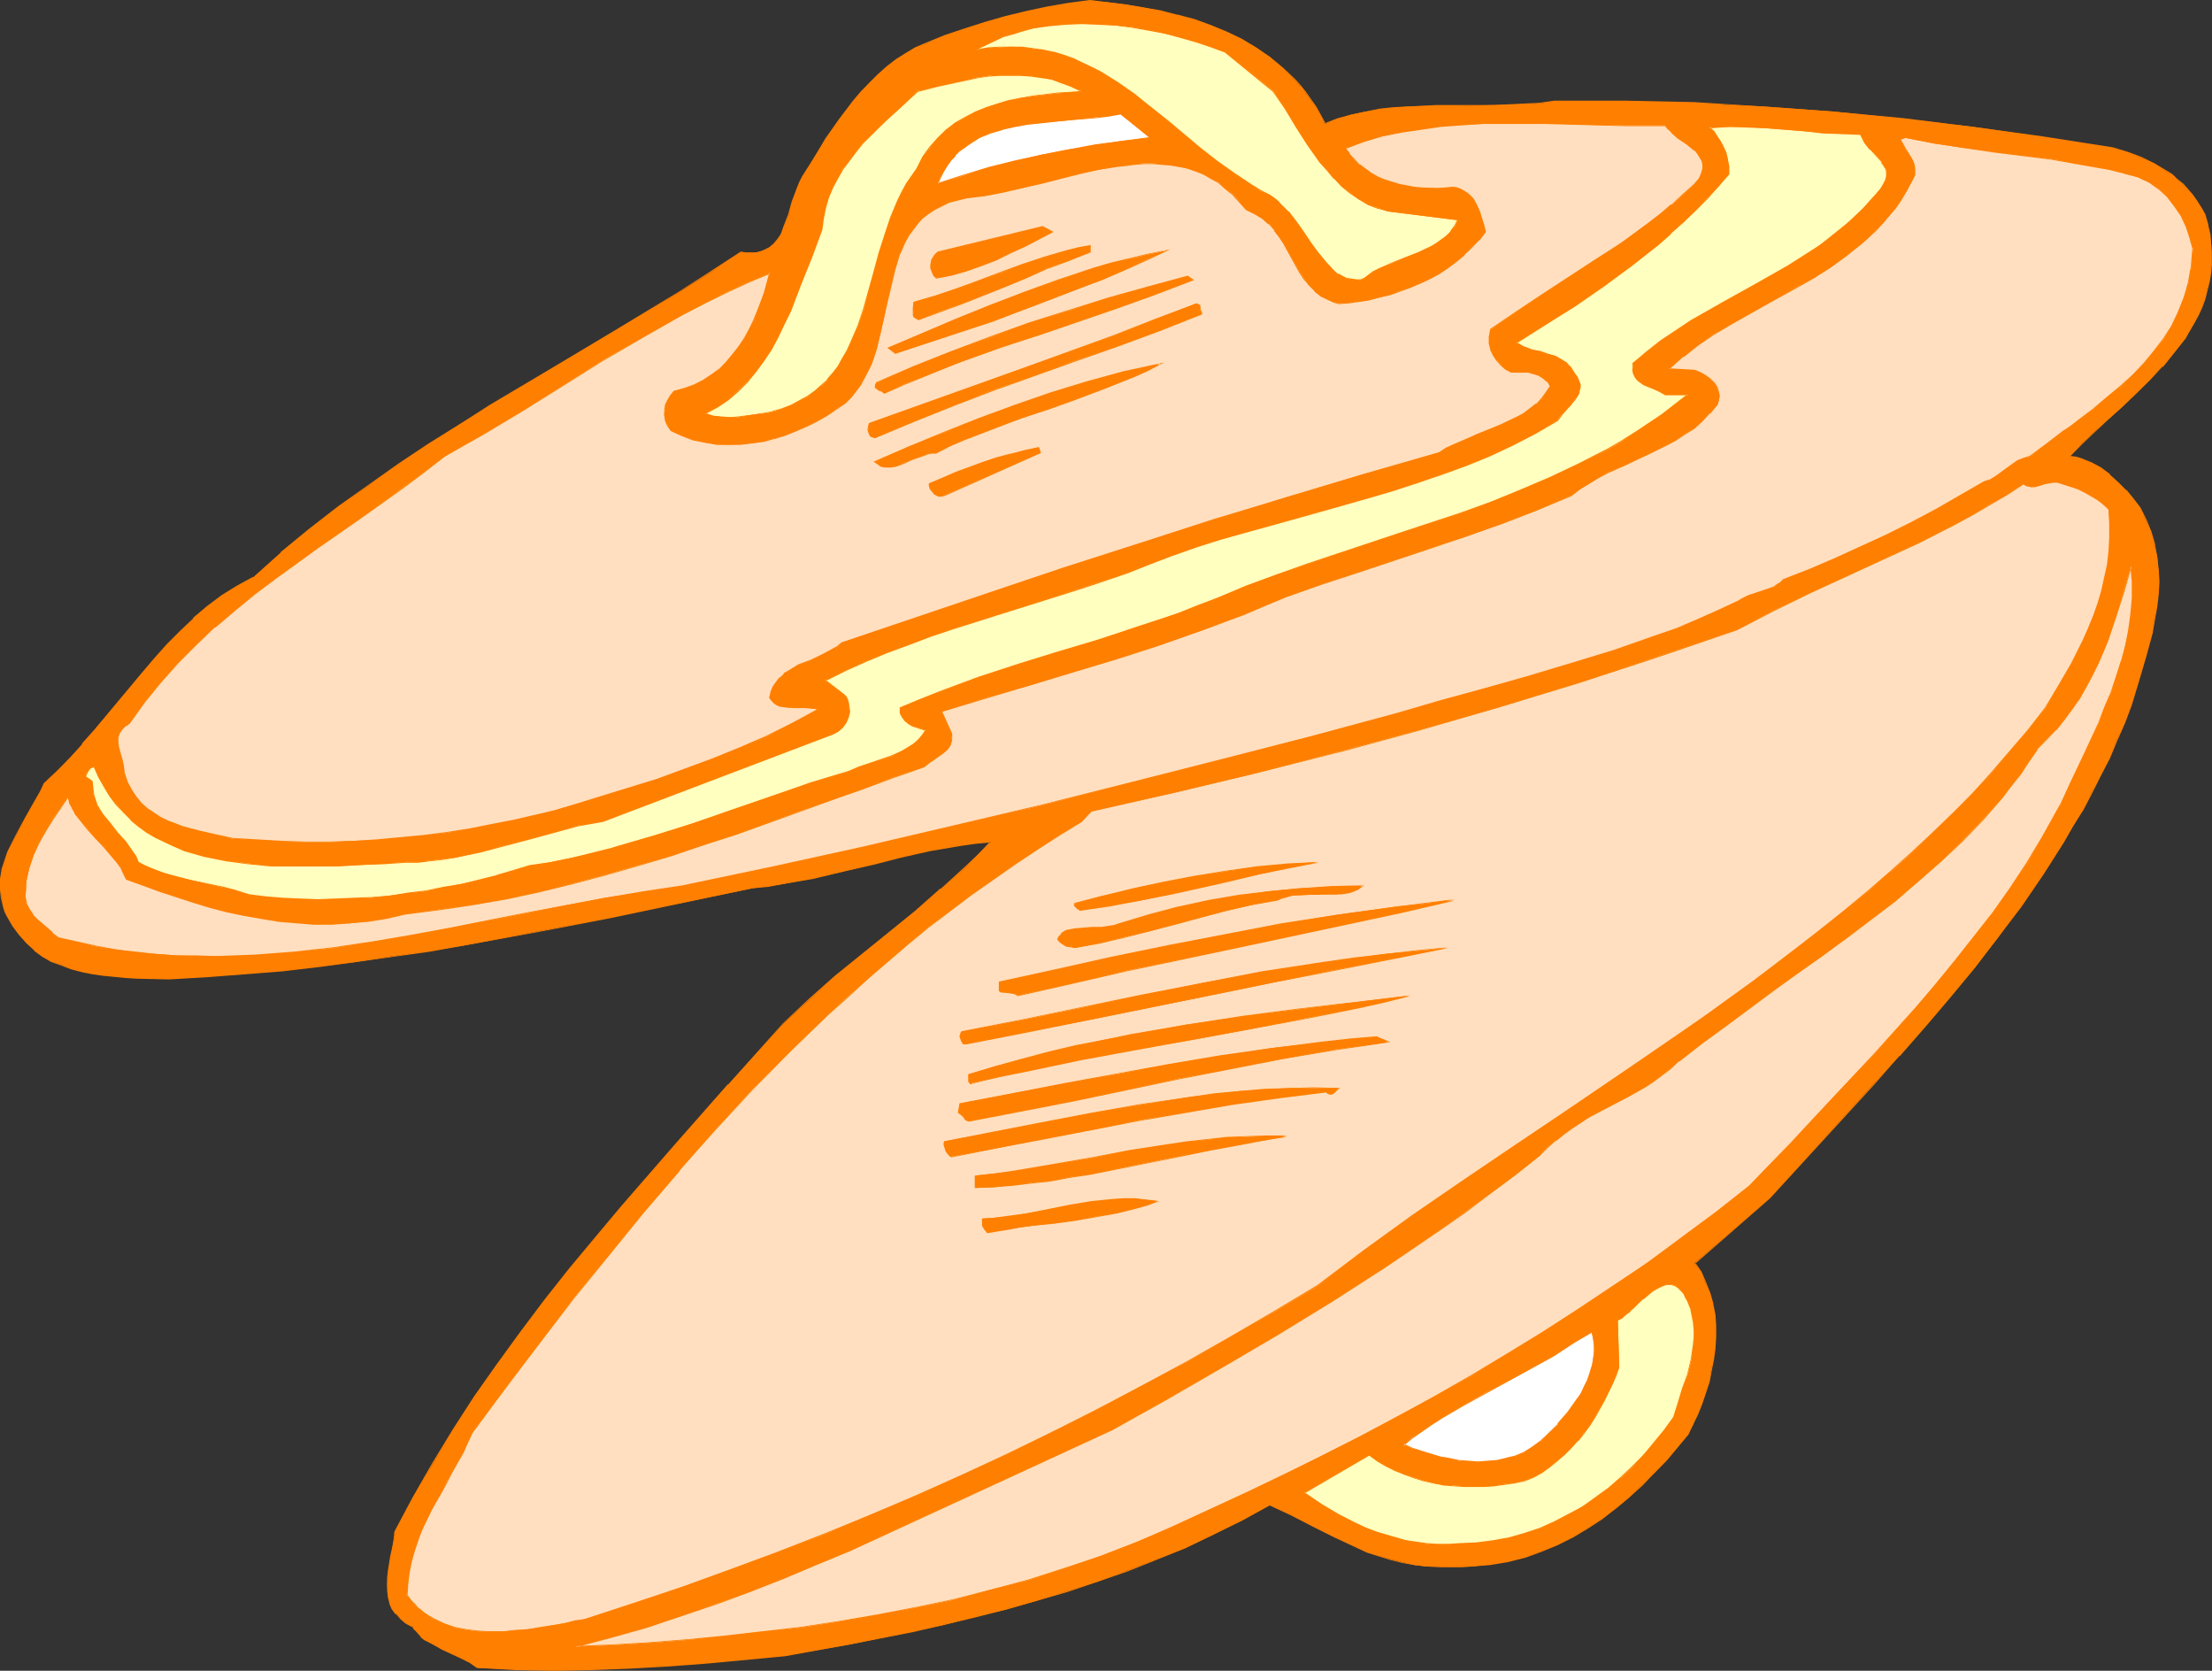
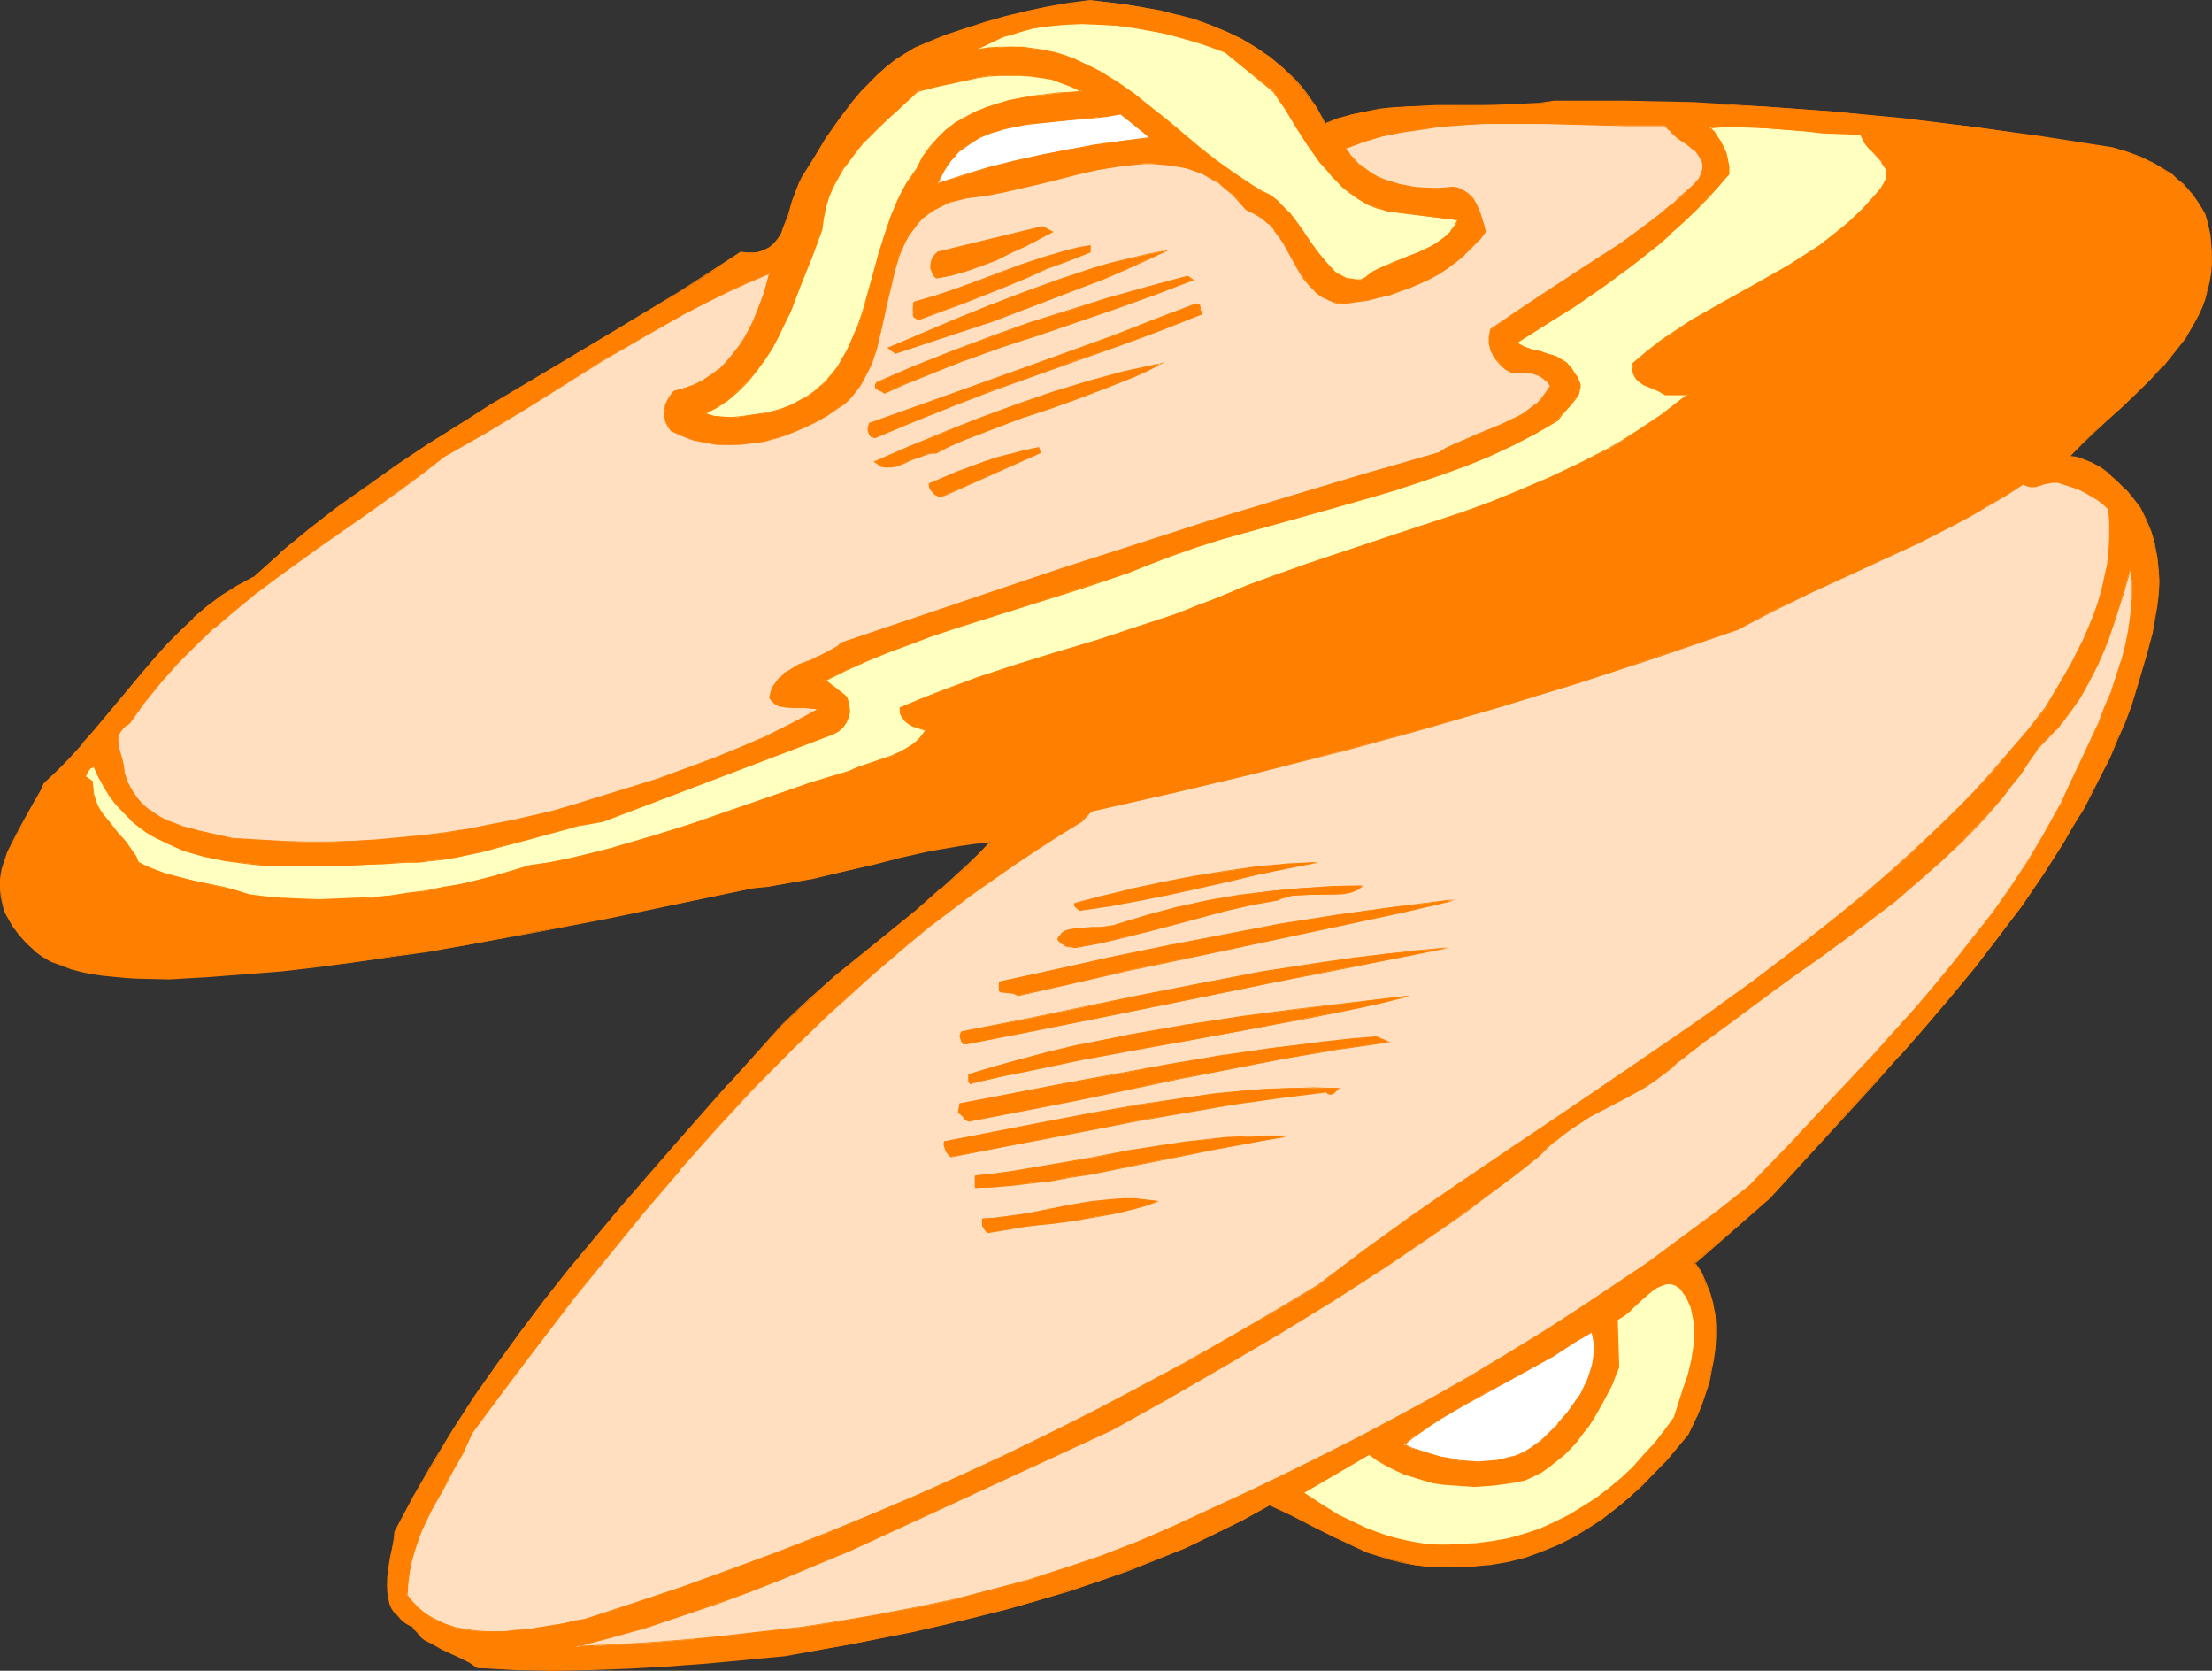
<svg xmlns="http://www.w3.org/2000/svg" xmlns:ns1="http://sodipodi.sourceforge.net/DTD/sodipodi-0.dtd" xmlns:ns2="http://www.inkscape.org/namespaces/inkscape" version="1.0" width="129.724mm" height="97.953mm" id="svg58" ns1:docname="Cymbals 7.wmf">
  <rect width="100%" height="100%" fill="#333333" stroke="none" />
  <ns1:namedview id="namedview58" pagecolor="#ffffff" bordercolor="#000000" borderopacity="0.25" ns2:showpageshadow="2" ns2:pageopacity="0.0" ns2:pagecheckerboard="0" ns2:deskcolor="#d1d1d1" ns2:document-units="mm" />
  <defs id="defs1">
    <pattern id="WMFhbasepattern" patternUnits="userSpaceOnUse" width="6" height="6" x="0" y="0" />
  </defs>
  <path style="fill:#ff7f00;fill-opacity:1;fill-rule:evenodd;stroke:none" d="m 293.627,27.471 3.07,-1.131 2.909,-0.97 3.07,-0.646 3.07,-0.485 3.07,-0.323 3.232,-0.323 6.302,-0.162 h 6.464 l 6.464,-0.162 6.464,-0.162 3.394,-0.162 3.394,-0.485 h 7.595 7.918 l 15.514,0.323 7.757,0.485 7.595,0.323 15.514,1.131 15.514,1.616 15.514,1.778 15.352,2.262 15.514,2.424 3.07,0.97 3.07,1.131 3.07,1.293 2.586,1.778 1.293,0.808 1.293,0.97 1.131,1.131 2.262,2.424 0.97,1.293 0.808,1.454 0.808,1.454 0.646,2.424 0.485,2.101 0.323,2.262 v 2.101 1.939 l -0.162,2.101 -0.323,1.939 -0.485,1.939 -0.485,1.778 -0.646,1.778 -0.808,1.778 -0.808,1.778 -0.97,1.778 -1.131,1.616 -2.424,3.232 -2.586,3.07 -2.747,3.07 -3.07,2.909 -2.909,2.909 -3.07,2.747 -3.07,2.747 -2.909,2.747 -2.747,2.909 1.131,0.162 1.293,0.323 2.262,0.97 2.101,1.131 2.101,1.454 1.778,1.616 1.778,1.778 1.616,1.939 1.454,1.939 1.293,2.747 1.131,2.747 0.808,2.747 0.646,2.747 0.162,2.747 0.162,2.747 -0.162,2.747 -0.323,2.747 -0.485,2.747 -0.485,2.747 -1.454,5.494 -1.616,5.333 -1.616,5.333 -1.454,4.04 -1.778,3.878 -1.616,3.878 -1.939,3.878 -1.939,3.717 -1.939,3.878 -2.101,3.555 -2.262,3.717 -4.525,7.11 -4.848,6.949 -5.01,6.949 -5.333,6.787 -5.333,6.464 -5.656,6.625 -5.656,6.464 -5.818,6.302 -11.474,12.605 -11.474,12.605 -16.645,14.382 1.454,2.101 0.97,2.262 0.97,2.262 0.646,2.424 0.485,2.424 0.162,2.424 v 2.424 l -0.162,2.586 -0.323,2.424 -0.485,2.424 -0.485,2.586 -0.808,2.424 -0.808,2.424 -0.97,2.262 -0.97,2.424 -1.131,2.101 -2.424,2.909 -2.424,2.909 -2.586,2.747 -2.747,2.586 -2.747,2.747 -2.909,2.424 -3.232,2.262 -3.07,2.101 -3.394,1.939 -3.394,1.778 -3.555,1.454 -3.717,1.293 -3.717,0.97 -3.878,0.646 -4.04,0.485 h -2.101 -2.101 -2.909 -2.909 l -2.747,-0.323 -2.747,-0.646 -2.586,-0.646 -2.586,-0.808 -2.424,-0.808 -2.586,-1.131 -4.686,-2.262 -4.848,-2.424 -4.686,-2.424 -4.848,-2.262 -6.141,3.394 -6.302,3.232 -6.302,2.909 -6.464,2.586 -6.626,2.586 -6.464,2.424 -6.787,2.101 -6.626,2.101 -6.787,1.939 -6.949,1.616 -6.787,1.778 -6.949,1.454 -14.059,2.909 -14.221,2.424 -8.565,0.808 -8.565,0.808 -8.565,0.646 -8.565,0.485 -8.403,0.323 -8.565,0.162 -8.565,-0.162 -8.403,-0.323 -1.778,-1.293 -1.939,-0.97 -4.04,-1.939 -2.101,-0.97 -1.778,-1.131 -0.97,-0.646 -0.646,-0.808 -0.646,-0.646 -0.485,-0.808 -1.616,-0.808 -1.131,-0.97 -0.97,-0.97 -0.808,-1.131 -0.485,-1.293 -0.323,-1.293 -0.162,-1.454 -0.162,-1.293 0.162,-1.616 0.162,-1.454 0.485,-3.07 0.485,-2.909 0.323,-1.293 0.162,-1.293 4.04,-7.757 4.363,-7.433 4.525,-7.433 4.686,-7.433 5.01,-7.11 5.171,-7.11 5.333,-6.949 5.494,-6.949 5.656,-6.949 5.656,-6.787 11.958,-13.574 11.958,-13.736 12.282,-13.574 5.656,-5.171 5.818,-5.171 11.797,-9.696 5.818,-4.686 5.818,-5.009 5.656,-5.01 2.586,-2.747 2.747,-2.747 -3.394,0.323 -3.394,0.485 -6.626,1.131 -6.464,1.454 -6.302,1.616 -6.464,1.616 -6.626,1.454 -6.626,1.293 -3.394,0.485 -3.555,0.485 -31.512,6.464 -15.998,3.07 -15.998,3.07 -8.08,1.293 -8.08,1.131 -8.08,1.293 -8.242,0.97 -8.242,0.97 -8.242,0.646 -8.403,0.646 -8.403,0.485 -4.848,-0.162 h -2.424 l -2.424,-0.162 -5.01,-0.485 -2.262,-0.323 -2.424,-0.485 -2.262,-0.646 -2.262,-0.808 -2.101,-0.808 -1.939,-1.131 -1.939,-1.293 -1.778,-1.616 L 4.363,207.167 2.909,205.066 2.262,203.935 1.616,202.965 1.131,201.834 0.808,200.865 0.323,198.764 0,196.825 l 0.162,-2.101 0.323,-1.939 0.646,-2.101 0.646,-1.939 0.97,-1.939 0.97,-1.939 2.101,-3.717 2.101,-3.878 0.97,-1.778 0.97,-1.939 2.909,-2.747 2.747,-2.909 2.747,-2.909 2.747,-3.232 10.666,-12.766 2.747,-3.232 2.747,-3.07 2.909,-2.909 2.909,-2.747 2.909,-2.586 3.232,-2.424 3.394,-2.101 3.555,-1.939 6.141,-5.494 6.464,-5.171 6.464,-5.009 6.464,-4.686 6.626,-4.686 6.787,-4.525 6.787,-4.363 6.949,-4.202 13.898,-8.403 13.898,-8.241 13.898,-8.403 6.949,-4.363 6.787,-4.525 1.131,0.162 h 0.808 0.97 l 0.646,-0.162 1.454,-0.323 1.293,-0.646 0.97,-0.808 0.97,-1.131 0.646,-1.131 0.646,-1.293 1.131,-2.909 0.808,-3.07 0.97,-2.909 0.646,-1.293 0.646,-1.131 2.424,-4.202 2.747,-4.202 2.909,-4.363 3.232,-4.202 1.778,-2.101 1.778,-1.939 1.778,-1.778 1.939,-1.616 2.101,-1.616 2.101,-1.454 2.101,-1.131 2.424,-0.97 4.202,-1.778 4.525,-1.454 4.363,-1.454 4.525,-1.293 4.686,-1.131 4.525,-0.97 4.686,-0.808 4.848,-0.646 3.878,0.323 3.878,0.485 3.878,0.646 3.878,0.808 3.717,0.97 3.717,0.97 3.717,1.293 3.555,1.454 3.394,1.616 3.232,1.939 3.07,2.101 2.909,2.424 2.586,2.586 1.293,1.454 1.131,1.454 1.131,1.616 1.131,1.616 0.97,1.778 z" id="path1" />
  <path style="fill:#ff7f00;fill-opacity:1;fill-rule:evenodd;stroke:none" d="m 293.627,27.471 3.07,-0.97 3.07,-0.97 h -0.162 l 3.07,-0.646 3.07,-0.485 3.07,-0.323 3.232,-0.323 6.302,-0.162 12.928,-0.162 6.464,-0.162 3.394,-0.323 3.394,-0.323 h 7.595 7.918 l 15.514,0.323 7.757,0.323 7.595,0.485 15.514,1.131 15.514,1.616 15.514,1.778 15.352,2.262 15.514,2.424 h -0.162 l 3.232,0.97 3.07,0.97 2.909,1.454 2.747,1.616 1.293,0.97 1.293,0.97 v 0 l 1.131,0.97 2.101,2.424 v 0 l 0.97,1.454 0.808,1.293 0.808,1.616 0.646,2.262 v 0 l 0.485,2.101 0.323,2.262 0.162,2.101 v 1.939 l -0.323,2.101 -0.323,1.939 -0.323,1.939 v -0.162 l -0.646,1.939 -0.646,1.778 -0.808,1.778 -0.808,1.778 -0.97,1.616 -1.131,1.778 -2.424,3.232 -2.586,3.07 h 0.162 l -2.909,3.07 -2.909,2.747 -3.07,2.909 -3.07,2.909 -5.818,5.494 -3.07,2.909 1.454,0.323 v 0 l 1.293,0.323 2.262,0.97 2.101,1.131 2.101,1.454 v 0 l 1.778,1.616 1.616,1.778 v 0 l 1.616,1.778 1.454,1.939 1.454,2.747 0.97,2.747 0.97,2.747 v 0 l 0.485,2.747 0.162,2.747 0.162,2.747 -0.162,2.747 -0.323,2.747 -0.323,2.747 -0.646,2.747 v 0 l -1.454,5.494 -1.616,5.333 -1.616,5.333 -1.454,3.878 -1.616,4.04 -1.778,3.878 -1.939,3.717 -1.778,3.878 -2.101,3.717 -2.101,3.717 -2.262,3.555 -4.525,7.272 -4.848,6.949 -5.01,6.949 -5.333,6.625 -5.333,6.625 -5.656,6.464 -5.656,6.464 v 0 l -5.656,6.464 -22.947,25.047 v 0 l -16.645,14.544 1.293,2.101 1.131,2.262 0.808,2.262 0.646,2.424 v 0 l 0.485,2.424 0.162,2.424 v 2.424 l -0.162,2.586 -0.323,2.424 -0.323,2.424 -0.646,2.586 v -0.162 l -0.808,2.586 -0.808,2.424 -0.97,2.262 -0.97,2.262 -1.131,2.262 -2.424,2.747 -2.424,2.909 h 0.162 l -2.586,2.747 -2.747,2.747 -2.747,2.586 v 0 l -3.07,2.424 -3.07,2.262 -3.232,2.262 -3.232,1.778 -3.394,1.778 -3.717,1.616 -3.555,1.131 -3.878,0.97 h 0.162 l -3.878,0.646 -4.04,0.485 h -2.101 -2.101 l -2.909,0.162 -2.909,-0.162 -2.747,-0.323 -2.747,-0.485 -2.586,-0.646 v 0 l -2.424,-0.808 -2.586,-0.97 -2.424,-0.97 -4.848,-2.424 -4.848,-2.424 -4.686,-2.424 -4.848,-2.262 -6.302,3.394 -6.141,3.232 -6.464,2.909 -6.464,2.747 -6.464,2.586 -6.626,2.262 -6.626,2.262 -6.787,1.939 -6.787,1.939 h 0.162 l -6.949,1.616 -6.787,1.778 -6.949,1.454 -14.059,2.909 -14.221,2.424 -8.565,0.808 -8.565,0.808 -8.565,0.646 -8.565,0.485 -8.403,0.323 -8.565,0.162 -8.565,-0.162 -8.403,-0.323 v 0 l -1.778,-1.293 -1.939,-0.97 -4.04,-1.939 -2.101,-0.97 -1.778,-1.131 -0.808,-0.646 v 0 l -0.808,-0.646 -0.485,-0.646 v 0 l -0.646,-0.808 -1.454,-0.97 -1.293,-0.97 v 0.162 l -0.97,-0.97 h 0.162 l -0.808,-1.293 -0.485,-1.131 v 0 l -0.323,-1.293 -0.162,-1.454 -0.162,-1.293 0.162,-1.616 0.162,-1.454 0.485,-3.07 0.485,-2.909 0.162,-1.293 0.323,-1.293 v 0 l 4.04,-7.595 4.202,-7.595 4.686,-7.433 4.686,-7.272 5.01,-7.11 5.171,-7.11 5.333,-7.11 5.494,-6.949 5.656,-6.949 5.656,-6.787 11.958,-13.574 11.958,-13.574 v 0 l 12.12,-13.736 5.656,-5.171 v 0 l 5.818,-5.009 11.797,-9.696 5.818,-4.686 5.818,-5.01 v 0 l 5.656,-5.171 2.747,-2.586 2.909,-3.07 -3.717,0.323 -3.394,0.485 -6.626,1.131 -6.464,1.454 -6.302,1.616 -6.464,1.616 -6.626,1.454 -6.626,1.293 -3.394,0.485 -3.555,0.485 -31.512,6.464 -15.998,3.232 -15.998,2.909 -8.08,1.293 -8.08,1.293 -8.08,1.131 -8.242,0.97 v 0.323 l 8.242,-1.131 8.08,-1.131 8.08,-1.131 8.08,-1.454 15.998,-2.909 15.998,-3.07 31.512,-6.625 3.555,-0.323 3.394,-0.646 6.626,-1.131 6.626,-1.616 6.464,-1.454 6.302,-1.616 6.464,-1.454 6.626,-1.131 3.394,-0.485 3.394,-0.323 -0.162,-0.162 -2.586,2.747 -2.747,2.586 -5.656,5.171 v -0.162 l -5.656,5.01 -5.979,4.848 -11.797,9.534 -5.818,5.171 v 0 l -5.656,5.333 -12.12,13.574 h -0.162 l -11.958,13.574 -11.797,13.574 -5.818,6.949 -5.656,6.787 -5.494,6.949 -5.333,7.11 -5.171,7.11 -5.01,7.11 -4.686,7.272 -4.525,7.433 -4.363,7.595 -4.04,7.595 -0.162,1.454 -0.162,1.293 -0.646,2.909 -0.485,3.07 -0.162,1.454 v 1.616 1.293 l 0.162,1.454 0.323,1.293 v 0.162 l 0.485,1.131 0.808,1.131 h 0.162 l 0.97,1.131 v 0 l 1.131,0.97 1.454,0.808 v -0.162 l 0.485,0.808 h 0.162 l 0.646,0.808 0.646,0.646 v 0.162 l 0.808,0.646 1.939,0.97 1.939,1.131 4.202,1.939 1.939,0.97 1.616,1.131 8.565,0.485 8.565,0.162 8.565,-0.162 8.403,-0.323 8.565,-0.485 8.565,-0.646 8.565,-0.808 8.565,-0.808 14.221,-2.586 14.059,-2.747 6.949,-1.616 6.787,-1.616 6.949,-1.778 v 0 l 6.787,-1.939 6.787,-1.939 6.626,-2.262 6.626,-2.262 6.464,-2.586 6.464,-2.586 6.302,-3.07 6.302,-3.07 6.141,-3.394 h -0.162 l 4.848,2.262 4.686,2.424 4.848,2.424 4.848,2.262 2.424,1.131 2.586,0.808 2.586,0.808 v 0 l 2.586,0.646 2.747,0.485 2.747,0.323 2.909,0.162 h 2.909 2.101 l 2.101,-0.162 4.04,-0.323 3.878,-0.646 v 0 l 3.878,-0.97 3.555,-1.293 3.555,-1.454 3.555,-1.778 3.232,-1.939 3.232,-2.101 3.07,-2.424 2.909,-2.424 v 0 l 2.909,-2.586 2.586,-2.747 2.747,-2.747 v 0 l 2.424,-2.909 2.424,-2.909 0.97,-2.101 1.131,-2.262 0.97,-2.424 0.808,-2.424 0.808,-2.424 v 0 l 0.485,-2.586 0.485,-2.424 0.323,-2.424 0.162,-2.586 v -2.424 l -0.162,-2.424 -0.485,-2.424 v -0.162 l -0.646,-2.262 -0.97,-2.424 -0.97,-2.262 -1.454,-2.101 v 0.323 l 16.645,-14.544 v 0 l 22.947,-25.047 5.656,-6.464 h 0.162 l 5.656,-6.464 5.494,-6.464 5.494,-6.625 5.171,-6.787 5.171,-6.787 4.848,-7.11 4.525,-7.11 2.101,-3.717 2.262,-3.555 1.939,-3.717 1.939,-3.878 1.939,-3.717 1.616,-3.878 1.778,-4.04 1.454,-3.878 1.616,-5.333 1.616,-5.494 1.454,-5.333 v -0.162 l 0.485,-2.747 0.485,-2.747 0.323,-2.747 0.162,-2.747 -0.162,-2.747 -0.323,-2.747 -0.485,-2.747 v -0.162 l -0.808,-2.747 -1.131,-2.747 -1.293,-2.586 -1.616,-2.101 -1.454,-1.778 h -0.162 l -1.778,-1.778 -1.778,-1.616 v -0.162 l -1.939,-1.454 -2.101,-1.131 -2.424,-0.97 -1.131,-0.323 h -0.162 l -1.131,-0.162 v 0.162 l 2.747,-2.747 5.979,-5.656 3.07,-2.747 3.07,-2.909 2.909,-2.909 2.747,-2.909 h 0.162 l 2.586,-3.232 2.424,-3.07 0.97,-1.778 0.97,-1.616 0.97,-1.778 0.808,-1.778 0.646,-1.778 0.485,-1.939 v 0 l 0.485,-1.939 0.323,-1.939 0.162,-2.101 v -1.939 l -0.162,-2.101 -0.162,-2.262 -0.485,-2.101 v -0.162 l -0.646,-2.262 -0.808,-1.454 -0.97,-1.454 -0.97,-1.454 v 0 l -2.101,-2.424 -1.293,-0.97 v 0 l -1.131,-1.131 -1.293,-0.808 -2.747,-1.616 -2.909,-1.454 -3.07,-1.131 -3.232,-0.97 v 0 l -15.514,-2.424 -15.352,-2.101 -15.514,-1.939 -15.514,-1.454 -15.514,-1.131 -7.595,-0.485 -7.757,-0.485 -15.514,-0.323 h -7.918 -7.595 l -3.394,0.485 -3.394,0.162 -6.464,0.323 h -12.928 l -6.302,0.323 -3.232,0.162 -3.07,0.323 -3.07,0.646 -3.07,0.646 v 0 l -3.07,0.808 -2.909,1.131 h 0.162 z" id="path2" />
  <path style="fill:#ff7f00;fill-opacity:1;fill-rule:evenodd;stroke:none" d="m 70.781,213.954 -8.242,0.97 -8.242,0.646 -8.403,0.646 -8.403,0.485 -7.272,-0.162 -2.424,-0.162 -5.01,-0.485 -2.262,-0.323 -2.424,-0.485 v 0 l -2.262,-0.646 -2.262,-0.646 -2.101,-0.97 -1.939,-1.131 -1.939,-1.293 v 0 l -1.616,-1.616 v 0 L 4.525,207.005 3.07,205.066 2.424,203.935 1.778,202.965 1.293,201.834 0.97,200.865 v 0 l -0.646,-2.101 -0.162,-1.939 0.162,-2.101 0.323,-1.939 v 0 l 0.485,-1.939 0.808,-1.939 0.808,-1.939 0.97,-2.101 2.262,-3.717 2.101,-3.717 0.97,-1.939 0.808,-1.778 v 0 l 2.909,-2.747 2.909,-2.909 2.747,-3.07 v 0 l 2.747,-3.07 10.666,-12.766 2.586,-3.232 v 0 l 2.747,-3.07 2.909,-2.909 2.909,-2.747 v 0 l 3.07,-2.586 3.232,-2.424 3.394,-2.101 3.394,-1.939 6.302,-5.494 v 0 l 6.302,-5.171 6.464,-5.01 6.464,-4.848 6.787,-4.525 6.787,-4.525 6.626,-4.363 6.949,-4.202 13.898,-8.403 14.059,-8.241 13.736,-8.565 6.949,-4.363 6.949,-4.363 h -0.162 1.131 l 0.808,0.162 h 0.97 l 0.646,-0.162 h 0.162 l 1.454,-0.323 1.131,-0.646 1.131,-0.97 0.808,-0.97 0.808,-1.293 0.646,-1.293 0.97,-2.909 0.97,-2.909 0.97,-2.909 0.646,-1.454 0.646,-1.131 2.424,-4.04 2.747,-4.363 2.909,-4.363 3.232,-4.202 1.778,-1.939 h -0.162 l 1.778,-1.939 1.939,-1.778 1.939,-1.778 v 0 l 1.939,-1.454 2.101,-1.454 2.262,-1.131 2.262,-1.131 4.363,-1.616 4.363,-1.454 4.363,-1.454 4.525,-1.293 v 0 l 4.686,-1.131 4.525,-0.97 4.686,-0.808 4.848,-0.646 3.878,0.323 3.878,0.485 3.878,0.646 3.878,0.808 3.717,0.97 v 0 l 3.717,0.97 3.555,1.293 3.555,1.454 3.394,1.616 3.232,1.939 3.07,2.101 2.909,2.262 v 0 l 2.747,2.586 1.293,1.454 h -0.162 l 1.293,1.454 1.131,1.616 0.97,1.616 0.97,1.778 1.131,1.778 0.162,-0.162 -0.97,-1.778 -0.97,-1.778 -1.131,-1.616 -1.131,-1.616 -1.131,-1.454 v 0 l -1.293,-1.454 -2.747,-2.586 v 0 l -2.909,-2.424 -3.07,-2.101 -3.232,-1.939 -3.394,-1.616 -3.555,-1.454 -3.555,-1.293 -3.717,-0.97 h -0.162 l -3.717,-0.97 -3.878,-0.646 -3.878,-0.646 -3.878,-0.485 L 241.592,0 l -4.848,0.646 -4.686,0.808 -4.525,0.97 -4.686,1.131 v 0 l -4.525,1.293 -4.525,1.454 -4.363,1.454 -4.363,1.778 -2.262,0.97 -2.101,1.293 -2.101,1.293 -2.101,1.616 v 0 l -1.939,1.778 -1.778,1.778 -1.939,1.939 v 0 l -1.778,2.101 -3.07,4.04 -3.07,4.363 -2.586,4.363 -2.586,4.04 -0.646,1.293 -0.485,1.293 -1.131,2.909 -0.808,2.909 -1.131,2.909 -0.485,1.454 -0.808,1.131 -0.808,0.97 v 0 l -0.97,0.808 -1.293,0.646 -1.454,0.485 v 0 h -0.646 -0.97 -0.808 l -1.131,-0.162 -6.949,4.525 -6.787,4.363 -13.898,8.403 -14.059,8.403 -13.898,8.241 -6.787,4.363 -6.787,4.202 -6.787,4.525 -6.626,4.686 -6.626,4.686 -6.464,5.01 -6.302,5.171 v 0.162 l -6.141,5.494 v -0.162 l -3.555,1.939 -3.394,2.101 -3.232,2.424 -3.07,2.586 v 0.162 l -2.909,2.747 -2.909,2.909 -2.747,3.07 v 0 l -2.747,3.232 -10.666,12.766 -2.747,3.07 h 0.162 l -2.747,3.07 -2.909,2.909 -2.909,2.747 -0.808,1.778 -1.131,1.939 -2.101,3.717 -2.101,3.878 -0.97,1.939 -0.97,1.939 -0.646,1.939 -0.646,1.939 v 0.162 L 0,194.724 v 2.101 l 0.162,1.939 0.485,2.101 v 0 l 0.323,1.131 0.485,0.97 0.646,1.131 0.646,1.131 1.454,1.939 1.616,1.778 v 0 l 1.778,1.616 v 0.162 l 1.778,1.293 1.939,1.131 2.262,0.808 2.101,0.808 2.424,0.646 v 0 l 2.424,0.485 2.262,0.323 5.01,0.485 2.424,0.162 7.272,0.162 8.403,-0.485 8.403,-0.646 8.242,-0.646 8.242,-0.97 z" id="path3" />
  <path style="fill:#ffffbf;fill-opacity:1;fill-rule:evenodd;stroke:none" d="m 282.315,20.2 2.424,3.717 2.586,4.04 2.586,4.04 2.747,3.878 1.616,1.939 1.454,1.778 1.616,1.616 1.939,1.454 1.778,1.454 2.101,1.131 2.262,0.808 2.262,0.808 15.514,1.939 -0.646,1.293 -0.97,1.131 -0.97,0.97 -1.131,0.97 -1.131,0.808 -1.293,0.646 -2.747,1.293 -2.909,1.131 -2.909,1.293 -2.747,1.131 -1.293,0.808 -1.293,0.97 -0.808,0.485 -0.808,0.323 h -0.97 l -0.97,-0.162 -1.131,-0.162 -1.131,-0.485 -0.808,-0.485 -0.646,-0.646 -1.939,-1.939 -1.778,-2.262 -1.778,-2.262 -1.616,-2.424 -1.616,-2.101 -1.616,-2.262 -1.939,-1.939 -0.97,-0.808 -1.131,-0.808 -2.101,-0.97 -2.101,-1.293 -3.878,-2.586 -3.717,-2.747 -3.717,-2.909 -7.11,-5.979 -3.717,-3.07 -3.717,-2.747 -3.555,-2.586 -3.878,-2.424 -2.101,-1.131 -1.939,-0.97 -2.101,-0.808 -2.101,-0.808 -2.262,-0.646 -2.262,-0.485 -2.262,-0.323 -2.424,-0.323 -2.424,-0.162 -2.586,0.162 -2.586,0.162 -2.747,0.485 2.909,-1.616 3.232,-1.454 3.232,-0.97 3.394,-0.808 3.555,-0.646 3.555,-0.323 3.717,-0.162 3.717,0.162 3.717,0.323 3.555,0.323 3.717,0.646 3.555,0.808 3.555,0.808 3.394,0.97 3.394,1.131 3.232,1.131 z" id="path4" />
  <path style="fill:#ff7f00;fill-opacity:1;fill-rule:evenodd;stroke:none" d="m 282.153,20.361 v 0 l 2.586,3.717 2.424,4.04 2.586,4.04 2.747,3.878 1.616,1.778 1.454,1.778 h 0.162 l 1.616,1.778 v 0 l 1.778,1.454 1.939,1.293 2.101,1.293 2.101,0.808 2.424,0.646 15.514,1.939 -0.162,-0.162 -0.646,1.293 -0.97,1.293 h 0.162 l -0.97,0.97 v 0 l -1.131,0.808 -1.131,0.808 -1.293,0.808 -2.747,1.293 -2.909,1.131 -2.909,1.131 -2.909,1.293 -1.293,0.646 -1.293,0.97 -0.646,0.485 -0.808,0.323 v 0 h -0.97 l -0.97,-0.162 -1.131,-0.162 v 0 l -0.97,-0.485 -0.808,-0.485 v 0.162 l -0.808,-0.646 -1.939,-2.101 v 0 l -1.778,-2.101 -1.616,-2.262 -1.616,-2.424 -1.616,-2.262 -1.616,-2.101 h -0.162 l -1.939,-1.939 v -0.162 l -0.97,-0.808 -1.131,-0.808 -1.939,-0.97 -2.101,-1.293 -3.878,-2.586 -3.878,-2.747 -3.717,-2.909 -7.11,-5.979 -3.717,-2.909 -3.555,-2.909 -3.717,-2.586 -3.878,-2.424 -1.939,-0.97 -2.101,-0.97 -1.939,-0.97 -2.262,-0.808 -2.101,-0.646 h -0.162 l -2.262,-0.485 -2.262,-0.323 -2.424,-0.323 h -2.424 -2.586 l -2.586,0.162 -2.747,0.485 v 0.162 l 3.07,-1.454 3.07,-1.454 3.394,-0.97 h -0.162 l 3.394,-0.97 3.555,-0.485 3.555,-0.323 3.717,-0.162 3.717,0.162 3.717,0.162 3.555,0.485 3.717,0.646 3.555,0.646 3.555,0.97 v 0 l 3.394,0.97 3.394,1.131 3.07,1.131 10.666,8.726 0.162,-0.162 -10.666,-8.888 -3.232,-1.131 -3.232,-1.131 -3.555,-0.97 v 0 l -3.555,-0.808 -3.555,-0.808 -3.717,-0.485 -3.555,-0.485 -3.717,-0.323 -3.717,-0.162 -3.717,0.162 -3.555,0.323 -3.555,0.646 -3.394,0.808 v 0 l -3.394,1.131 -3.07,1.293 -3.555,1.939 3.394,-0.485 2.586,-0.323 h 2.586 l 2.424,0.162 2.424,0.162 2.262,0.485 2.262,0.485 v 0 l 2.101,0.646 2.262,0.808 1.939,0.808 2.101,0.97 1.939,1.131 3.878,2.424 3.717,2.586 3.717,2.747 3.555,2.909 7.272,6.141 3.717,2.909 3.717,2.747 3.878,2.586 2.101,1.131 1.939,1.131 1.131,0.808 1.131,0.808 v 0 l 1.778,1.778 v 0 l 1.616,2.262 1.778,2.262 1.454,2.262 1.778,2.424 1.778,2.101 v 0 l 2.101,1.939 0.646,0.808 0.808,0.485 0.97,0.323 h 0.162 l 1.131,0.323 0.97,0.162 0.97,-0.162 0.97,-0.323 0.646,-0.323 1.293,-0.97 1.293,-0.808 2.747,-1.293 3.07,-1.131 2.747,-1.131 2.747,-1.293 1.293,-0.646 1.293,-0.808 1.131,-0.97 v 0 l 0.97,-1.131 v 0 l 0.808,-1.131 0.808,-1.454 -15.675,-1.939 v 0 l -2.262,-0.646 -2.262,-0.97 -1.939,-1.131 -1.939,-1.293 -1.778,-1.616 v 0.162 l -1.616,-1.616 v 0 l -1.616,-1.939 -1.454,-1.778 -2.747,-3.878 -2.586,-4.04 -2.586,-4.04 -2.586,-3.717 z" id="path5" />
  <path style="fill:#ffffbf;fill-opacity:1;fill-rule:evenodd;stroke:none" d="m 239.814,20.2 -5.494,0.485 -5.333,0.646 -2.586,0.323 -2.586,0.646 -2.586,0.646 -2.586,0.808 -2.424,0.97 -2.262,1.293 -2.101,1.293 -2.101,1.454 -1.939,1.778 -1.616,2.101 -1.616,2.262 -1.293,2.424 -1.131,1.616 -1.131,1.778 -0.97,1.778 -0.97,1.778 -1.616,3.878 -1.293,4.04 -1.293,3.878 -1.131,4.202 -1.131,4.202 -1.131,4.04 -1.293,3.717 -1.616,3.717 -0.808,1.778 -0.97,1.778 -0.97,1.616 -1.131,1.454 -1.293,1.616 -1.293,1.293 -1.454,1.293 -1.616,1.131 -1.778,0.97 -1.939,0.97 -2.101,0.808 -2.101,0.646 -1.778,0.323 -1.939,0.162 -3.717,0.646 h -1.939 -1.939 l -1.778,-0.323 -1.778,-0.485 2.586,-1.454 2.424,-1.616 2.262,-1.939 2.101,-2.101 1.939,-2.262 1.778,-2.424 1.616,-2.586 1.454,-2.586 1.454,-2.909 1.293,-2.909 2.424,-5.979 2.262,-5.979 2.262,-5.979 0.323,-2.424 0.485,-2.424 0.808,-2.424 0.808,-2.101 1.131,-2.101 1.131,-2.101 1.454,-1.778 1.454,-1.939 1.454,-1.778 1.778,-1.778 3.394,-3.232 3.555,-3.232 3.394,-3.394 4.525,-1.131 4.525,-0.97 4.525,-0.97 2.262,-0.323 2.424,-0.162 h 2.262 2.262 l 2.424,0.162 2.262,0.323 2.262,0.485 2.262,0.646 2.262,0.97 z" id="path6" />
  <path style="fill:#ff7f00;fill-opacity:1;fill-rule:evenodd;stroke:none" d="m 239.653,20.361 0.162,-0.162 -5.494,0.323 -5.333,0.646 -2.586,0.485 -2.586,0.485 h -0.162 l -2.586,0.808 -2.424,0.808 -2.424,0.97 -2.262,1.131 -2.262,1.293 -2.101,1.616 v 0 l -1.778,1.778 v 0 l -1.778,1.939 -1.616,2.262 -1.293,2.586 -1.131,1.616 -1.131,1.616 -0.97,1.778 -0.97,1.939 -1.616,3.878 -1.293,3.878 -1.293,4.04 -1.131,4.202 -1.131,4.04 -1.131,4.04 -1.293,3.878 -1.616,3.717 -0.808,1.778 -0.97,1.616 -0.97,1.778 -1.131,1.454 -1.293,1.454 h 0.162 l -1.454,1.293 v 0 l -1.454,1.293 -1.616,1.131 -1.778,0.97 -1.778,0.97 -2.101,0.808 -2.262,0.646 h 0.162 l -1.778,0.323 -1.939,0.323 -3.717,0.485 -1.939,0.162 -1.939,-0.162 -1.778,-0.162 v 0 l -1.778,-0.646 v 0.323 l 2.747,-1.454 2.424,-1.616 2.262,-1.939 v 0 l 2.101,-2.101 v 0 l 1.939,-2.424 1.778,-2.424 1.616,-2.424 1.454,-2.747 1.293,-2.747 1.454,-2.909 2.262,-5.979 2.424,-5.979 2.262,-6.141 0.323,-2.424 0.485,-2.424 v 0 l 0.646,-2.262 0.97,-2.262 1.131,-2.101 1.131,-1.939 1.454,-1.939 1.454,-1.939 1.454,-1.778 v 0 l 1.616,-1.616 3.394,-3.394 3.555,-3.232 3.555,-3.232 v 0 l 4.363,-1.131 v 0 l 4.525,-0.97 4.525,-0.97 2.262,-0.323 2.424,-0.162 h 2.262 2.262 l 2.424,0.162 2.262,0.323 2.262,0.323 v 0 l 2.101,0.808 2.262,0.808 2.262,1.131 h 0.485 l -2.586,-1.293 -2.262,-0.97 -2.262,-0.646 v 0 l -2.262,-0.485 -2.262,-0.323 -2.424,-0.162 h -2.262 -2.262 l -2.424,0.323 -2.262,0.323 -4.525,0.808 -4.525,0.97 h -0.162 l -4.363,1.293 -3.555,3.232 -3.394,3.232 -3.555,3.394 -1.616,1.778 v 0 l -1.616,1.778 -1.454,1.778 -1.293,1.939 -1.293,1.939 -1.131,2.101 -0.808,2.262 -0.808,2.262 v 0.162 l -0.485,2.424 -0.323,2.424 v 0 l -2.262,5.979 -2.262,5.979 -2.424,5.979 -1.293,2.909 -1.454,2.747 -1.454,2.747 -1.616,2.586 -1.778,2.424 -1.778,2.262 v 0 l -2.101,2.101 v 0 l -2.262,1.778 -2.424,1.616 -2.909,1.616 1.939,0.646 h 0.162 l 1.778,0.323 h 1.939 l 1.939,-0.162 3.717,-0.485 1.939,-0.323 1.778,-0.323 v 0 l 2.262,-0.646 2.101,-0.646 1.778,-0.97 1.778,-1.131 1.616,-0.97 1.454,-1.293 v -0.162 l 1.293,-1.293 h 0.162 l 1.131,-1.454 1.293,-1.616 0.97,-1.616 0.808,-1.616 0.97,-1.778 1.454,-3.717 1.293,-3.878 1.293,-4.04 1.131,-4.04 1.131,-4.202 1.293,-4.04 1.293,-4.04 1.616,-3.717 0.97,-1.939 0.97,-1.778 1.131,-1.616 1.131,-1.778 1.293,-2.424 1.454,-2.262 1.778,-1.939 v 0 l 1.778,-1.778 v 0 l 2.101,-1.454 2.101,-1.454 2.424,-1.131 2.424,-0.97 2.424,-0.808 2.586,-0.646 v 0 l 2.586,-0.646 2.586,-0.485 5.333,-0.646 5.818,-0.323 z" id="path7" />
  <path style="fill:#ffffff;fill-opacity:1;fill-rule:evenodd;stroke:none" d="m 254.843,30.542 -5.979,0.646 -6.141,0.97 -5.979,0.97 -5.818,1.131 -5.979,1.454 -5.818,1.454 -5.656,1.778 -5.656,1.778 0.646,-1.454 0.646,-1.293 0.808,-1.293 0.808,-1.131 0.97,-1.131 0.97,-0.97 0.97,-0.808 1.131,-0.808 2.262,-1.293 2.586,-1.131 2.586,-0.808 2.909,-0.646 2.747,-0.485 3.07,-0.323 5.979,-0.485 5.979,-0.646 2.747,-0.323 2.747,-0.485 z" id="path8" />
  <path style="fill:#ff7f00;fill-opacity:1;fill-rule:evenodd;stroke:none" d="m 254.843,30.542 v -0.162 l -5.979,0.808 -6.141,0.808 -5.979,1.131 -5.818,1.131 -5.979,1.293 -5.818,1.454 v 0 l -5.818,1.778 -5.494,1.778 0.162,0.162 0.646,-1.454 0.646,-1.293 0.808,-1.293 0.808,-1.131 0.97,-0.97 h -0.162 l 0.97,-0.97 v 0 l 1.131,-0.808 1.131,-0.808 2.262,-1.454 2.424,-0.97 2.747,-0.808 h -0.162 l 2.909,-0.646 2.747,-0.485 3.07,-0.323 5.979,-0.646 5.979,-0.485 2.747,-0.323 2.747,-0.485 v 0 l 6.464,5.171 h 0.323 l -6.626,-5.494 -2.909,0.485 -2.747,0.485 -5.979,0.485 -5.979,0.485 -3.07,0.323 -2.747,0.485 -2.909,0.646 v 0 l -2.747,0.97 -2.424,0.97 -2.262,1.293 -1.131,0.808 -0.97,0.808 v 0.162 l -1.131,0.97 v 0 l -0.97,0.97 -0.808,1.131 -0.808,1.293 -0.485,1.454 -0.808,1.616 5.818,-1.939 5.656,-1.616 v 0 l 5.818,-1.454 5.979,-1.454 5.818,-1.131 5.979,-0.97 6.141,-0.97 6.302,-0.808 z" id="path9" />
  <path style="fill:#ffdfbf;fill-opacity:1;fill-rule:evenodd;stroke:none" d="m 369.094,27.795 0.646,0.808 0.646,0.646 1.616,1.293 0.97,0.646 0.808,0.646 1.778,1.454 0.646,0.646 0.646,0.97 0.485,0.808 0.162,0.808 v 0.97 l -0.323,0.97 -0.646,1.131 -0.323,0.485 -0.646,0.646 -2.424,2.424 -2.586,2.262 -2.747,2.101 -2.747,2.101 -5.494,4.04 -5.656,3.878 -11.635,7.595 -5.979,3.878 -5.818,4.04 -0.323,1.616 v 1.454 l 0.323,1.293 0.485,1.293 0.808,1.131 0.97,0.97 0.97,0.97 1.293,0.808 1.293,-0.162 h 1.293 1.131 l 1.131,0.323 1.131,0.485 1.131,0.485 0.808,0.808 0.808,0.97 -0.97,1.454 -0.97,1.454 -1.293,1.131 -1.454,1.131 -1.454,0.97 -1.454,0.97 -3.394,1.616 -3.555,1.454 -1.778,0.646 -1.778,0.808 -3.394,1.454 -1.616,0.808 -1.616,0.97 -16.645,4.686 -16.806,5.009 -16.483,5.171 -16.645,5.333 -16.483,5.333 -16.483,5.494 -32.805,10.989 -0.97,0.97 -1.293,0.646 -2.262,1.131 -2.586,1.293 -2.424,0.97 -2.262,1.293 -0.97,0.646 -0.97,0.808 -0.808,0.97 -0.646,0.97 -0.485,1.131 -0.323,1.454 0.485,0.646 0.485,0.485 0.646,0.323 0.485,0.323 1.454,0.323 h 1.293 1.454 1.616 l 1.454,0.162 0.646,0.162 0.646,0.162 -5.656,3.07 -5.656,2.909 -5.979,2.586 -6.141,2.424 -6.141,2.262 -6.141,2.262 -6.141,1.939 -6.302,1.939 -4.848,1.454 -4.686,1.293 -4.848,1.293 -4.848,1.131 -5.01,0.97 -4.848,0.97 -5.171,0.808 -5.01,0.646 -5.171,0.485 -5.171,0.485 -5.171,0.162 -5.333,0.323 h -5.333 l -5.333,-0.162 -5.494,-0.323 -5.333,-0.323 -3.717,-0.808 -3.555,-0.808 -3.717,-0.97 -1.778,-0.646 -1.616,-0.646 -1.616,-0.808 -1.616,-0.97 -1.293,-0.97 -1.293,-1.293 -1.131,-1.293 -1.131,-1.616 -0.808,-1.778 -0.646,-1.939 -0.323,-1.616 -0.323,-1.454 -0.485,-1.616 -0.323,-1.293 v -1.454 -0.646 l 0.323,-0.646 0.323,-0.646 0.485,-0.485 0.646,-0.646 0.808,-0.485 3.232,-4.686 3.717,-4.525 3.717,-4.202 4.04,-4.04 4.202,-3.878 4.363,-3.717 4.525,-3.717 4.525,-3.394 9.373,-6.787 9.534,-6.625 9.373,-6.787 4.686,-3.394 4.525,-3.394 8.888,-5.171 8.726,-5.333 17.453,-10.827 8.888,-5.171 9.05,-5.009 4.686,-2.424 4.686,-2.424 4.848,-2.262 4.848,-2.101 -1.293,4.363 -1.454,4.202 -0.808,2.101 -1.131,1.939 -0.97,1.939 -1.293,1.778 -1.293,1.778 -1.454,1.616 -1.454,1.616 -1.778,1.293 -1.778,1.131 -2.101,1.131 -2.101,0.646 -2.262,0.646 -0.808,1.131 -0.646,0.97 -0.485,1.131 -0.162,1.131 -0.162,0.97 0.323,1.131 0.485,1.131 0.646,1.131 2.424,1.131 2.586,0.97 2.586,0.646 2.586,0.323 2.586,0.162 2.586,-0.162 2.586,-0.162 2.586,-0.485 2.424,-0.646 2.424,-0.646 2.424,-0.97 2.424,-1.131 2.262,-1.131 2.101,-1.131 2.101,-1.454 1.939,-1.293 1.293,-1.293 1.131,-1.454 0.97,-1.454 1.778,-3.07 0.646,-1.616 1.131,-3.394 0.97,-3.394 0.808,-3.555 0.646,-3.555 0.808,-3.394 0.808,-3.394 0.97,-3.232 0.646,-1.616 0.808,-1.454 0.646,-1.293 0.97,-1.454 0.97,-1.131 1.131,-1.131 1.293,-1.131 1.454,-0.97 1.454,-0.808 1.778,-0.808 1.939,-0.485 1.939,-0.485 4.04,-0.485 4.202,-0.808 4.04,-0.808 4.363,-1.131 8.242,-2.101 4.202,-0.808 4.202,-0.808 4.04,-0.485 1.939,-0.162 h 1.939 l 1.939,0.162 1.939,0.162 1.939,0.323 1.778,0.485 1.778,0.485 1.778,0.808 1.778,0.808 1.616,0.97 1.616,1.293 1.616,1.293 1.454,1.616 1.454,1.778 0.97,0.485 0.97,0.485 1.778,0.97 1.454,1.293 1.131,1.293 1.131,1.616 0.97,1.454 1.778,3.232 1.778,3.07 0.97,1.454 0.97,1.454 1.293,1.293 1.616,1.131 1.616,0.97 0.97,0.323 1.131,0.323 2.262,-0.162 2.262,-0.323 2.262,-0.323 2.262,-0.485 2.262,-0.646 2.262,-0.808 2.262,-0.808 2.101,-0.97 2.101,-0.97 2.262,-1.131 1.939,-1.293 1.939,-1.454 1.778,-1.454 1.616,-1.616 1.616,-1.616 1.454,-1.778 -0.485,-1.454 -0.323,-1.454 -0.646,-1.616 -0.646,-1.454 -0.808,-1.293 -0.485,-0.646 -0.646,-0.485 -0.646,-0.646 -0.808,-0.323 -0.808,-0.323 -0.97,-0.162 -3.394,0.162 h -3.555 l -1.778,-0.162 -1.616,-0.323 -1.778,-0.323 -1.454,-0.485 -1.616,-0.646 -1.454,-0.485 -1.616,-0.97 -1.293,-0.808 -1.131,-0.97 -1.293,-1.131 -0.97,-1.293 -0.97,-1.293 4.04,-1.454 4.202,-1.131 4.202,-0.97 4.363,-0.646 4.363,-0.646 4.525,-0.323 4.525,-0.162 4.525,-0.162 h 9.373 l 9.05,0.323 9.211,0.162 z" id="path10" />
  <path style="fill:#ff7f00;fill-opacity:1;fill-rule:evenodd;stroke:none" d="m 369.094,27.956 v 0 l 0.485,0.646 0.808,0.646 v 0.162 l 1.454,1.293 0.97,0.646 0.97,0.646 1.778,1.454 V 33.289 l 0.646,0.808 v 0 l 0.485,0.808 0.485,0.808 v 0 l 0.162,0.808 v 0.97 -0.162 l -0.323,1.131 -0.485,1.131 -0.485,0.485 v 0 l -0.485,0.646 -2.586,2.262 -2.586,2.424 v -0.162 l -2.586,2.262 -2.747,2.101 -5.494,4.04 -5.818,3.717 -11.635,7.595 -5.818,3.878 -5.979,4.04 -0.323,1.778 v 1.454 l 0.323,1.293 v 0.162 l 0.646,1.293 0.646,0.97 0.97,1.131 v 0 l 1.131,0.97 1.293,0.646 h 1.293 1.293 1.131 l 1.131,0.323 v 0 l 1.131,0.323 0.97,0.646 0.97,0.808 v -0.162 l 0.646,1.131 v -0.162 l -0.97,1.454 -0.97,1.293 v 0 l -1.131,1.293 v -0.162 l -1.454,1.131 -1.454,1.131 -1.616,0.808 -3.394,1.616 -3.555,1.454 -1.616,0.646 -1.778,0.808 -3.394,1.454 -1.778,0.808 -1.454,0.97 -16.806,4.848 -16.645,5.009 -16.645,5.01 -16.483,5.333 -16.645,5.333 -16.322,5.494 -32.966,11.15 -0.97,0.808 -1.131,0.646 -2.424,1.293 -2.424,1.131 -2.586,0.97 -2.101,1.293 -1.131,0.646 v 0.162 l -0.808,0.808 h -0.162 l -0.646,0.808 -0.808,1.131 -0.485,1.131 v 0 l -0.323,1.454 0.485,0.646 0.646,0.646 0.485,0.323 0.646,0.323 1.454,0.162 1.293,0.162 h 1.454 1.616 l 1.454,0.162 h 0.646 v 0 l 0.646,0.323 v -0.323 l -5.656,3.07 -5.818,2.909 -5.979,2.586 -5.979,2.424 -6.141,2.262 -6.141,2.262 -6.302,1.939 -6.302,1.939 -4.686,1.454 -4.848,1.454 h 0.162 l -4.848,1.131 -4.848,1.131 -5.01,0.97 -4.848,0.97 -5.171,0.808 -5.01,0.646 -5.171,0.485 -5.171,0.485 -5.171,0.323 -5.333,0.162 h -5.333 l -5.333,-0.162 -5.494,-0.323 -5.333,-0.323 -3.717,-0.808 -3.555,-0.808 v 0 l -3.717,-0.97 -1.616,-0.646 -1.778,-0.646 -1.616,-0.808 -1.454,-0.97 -1.454,-0.97 v 0 l -1.293,-1.131 v 0 l -1.131,-1.454 -0.97,-1.454 -0.97,-1.778 -0.646,-1.939 v 0 l -0.162,-1.616 -0.323,-1.454 v 0 L 26.664,166.606 v 0 l -0.323,-1.293 -0.162,-1.454 0.162,-0.646 v 0 l 0.162,-0.646 0.323,-0.485 v 0 l 0.485,-0.646 0.646,-0.646 v 0.162 l 0.808,-0.646 3.394,-4.686 3.555,-4.363 v 0 l 3.878,-4.363 4.04,-4.04 4.04,-3.878 v 0.162 l 4.363,-3.717 4.525,-3.717 4.525,-3.394 9.373,-6.787 9.534,-6.625 9.534,-6.787 4.525,-3.394 4.525,-3.555 8.888,-5.009 8.888,-5.333 17.291,-10.827 8.888,-5.171 9.05,-5.171 4.686,-2.424 4.686,-2.262 4.848,-2.262 5.01,-2.101 -0.323,-0.162 -1.131,4.363 -1.616,4.202 -0.808,1.939 -0.97,2.101 -1.131,1.939 -1.131,1.778 -1.454,1.778 -1.293,1.616 v 0 l -1.454,1.454 v 0 l -1.778,1.293 -1.939,1.293 -1.939,0.97 -2.101,0.808 -2.424,0.646 -0.808,0.97 -0.646,1.131 -0.485,0.97 v 0.162 l -0.162,1.131 v 0.97 l 0.162,1.131 v 0.162 l 0.485,1.131 0.808,1.131 2.424,1.131 2.586,0.97 v 0 l 2.586,0.485 2.586,0.485 h 2.586 2.586 l 2.586,-0.323 2.586,-0.323 2.424,-0.646 h 0.162 l 2.424,-0.808 2.424,-0.97 2.262,-0.97 2.262,-1.131 2.262,-1.293 1.939,-1.293 2.101,-1.454 v 0 l 1.293,-1.293 v 0 l 1.131,-1.454 0.97,-1.293 1.616,-3.07 0.808,-1.616 1.131,-3.394 0.808,-3.555 v 0 l 0.808,-3.555 0.808,-3.555 0.808,-3.394 0.808,-3.394 v 0 l 0.97,-3.232 0.646,-1.454 0.646,-1.454 0.808,-1.454 0.97,-1.293 0.97,-1.293 v 0 l 0.97,-1.131 v 0 l 1.293,-0.97 v -0.323 l -1.293,1.131 v 0 l -1.131,1.131 h -0.162 l -0.97,1.293 -0.808,1.293 -0.808,1.454 -0.808,1.454 -0.485,1.454 -1.131,3.232 v 0.162 l -0.808,3.394 -0.808,3.394 -0.646,3.555 -0.808,3.555 v 0 l -0.97,3.394 -1.131,3.394 -0.646,1.616 -1.778,3.07 -0.97,1.454 -1.131,1.293 h 0.162 l -1.293,1.293 v 0 l -1.939,1.454 -2.101,1.293 -2.262,1.131 -2.262,1.293 -2.262,0.97 -2.424,0.97 -2.424,0.808 v 0 l -2.424,0.485 -2.586,0.485 -2.586,0.162 -2.586,0.162 -2.586,-0.162 -2.586,-0.323 -2.586,-0.646 h 0.162 l -2.586,-0.808 -2.586,-1.293 0.162,0.162 -0.808,-1.131 -0.323,-1.131 v 0 l -0.323,-1.131 v -0.97 l 0.323,-1.131 v 0 l 0.485,-1.131 0.646,-0.97 0.808,-0.97 h -0.162 l 2.262,-0.646 2.262,-0.808 1.939,-0.97 1.939,-1.131 1.616,-1.454 v 0 l 1.616,-1.454 v 0 l 1.454,-1.616 1.293,-1.778 1.131,-1.939 1.131,-1.939 0.97,-1.939 0.97,-2.101 1.454,-4.202 1.293,-4.525 -5.171,2.262 -4.686,2.262 -4.848,2.262 -4.686,2.424 -8.888,5.009 -8.888,5.333 -17.453,10.665 -8.726,5.333 -8.888,5.171 -4.686,3.555 -4.525,3.394 -9.534,6.625 -9.373,6.625 -9.534,6.787 -4.525,3.555 -4.363,3.555 -4.363,3.717 v 0.162 l -4.202,3.717 -4.04,4.04 -3.878,4.363 v 0 l -3.555,4.363 -3.394,4.686 v 0 l -0.808,0.485 -0.646,0.646 -0.485,0.646 -0.323,0.485 -0.162,0.646 v 0.162 l -0.162,0.646 v 1.454 l 0.323,1.293 v 0.162 l 0.485,1.454 v 0 l 0.323,1.454 0.323,1.616 v 0.162 l 0.646,1.939 0.808,1.778 1.131,1.454 1.131,1.454 v 0 l 1.293,1.131 v 0.162 l 1.454,0.97 1.454,0.97 1.778,0.808 1.616,0.646 1.778,0.646 3.555,0.97 h 0.162 l 3.555,0.808 3.717,0.646 5.333,0.485 5.494,0.323 h 5.333 5.333 l 5.333,-0.162 5.171,-0.162 5.171,-0.485 5.171,-0.485 5.01,-0.808 5.171,-0.646 4.848,-0.97 5.01,-0.97 4.848,-1.131 4.848,-1.293 v 0 l 4.848,-1.293 4.686,-1.454 6.302,-1.939 6.141,-1.939 6.302,-2.262 6.141,-2.262 5.979,-2.424 5.979,-2.747 5.818,-2.747 5.818,-3.232 -0.97,-0.323 -0.646,-0.162 -1.454,-0.162 h -1.616 l -1.454,0.162 -1.293,-0.162 -1.454,-0.323 h 0.162 l -0.646,-0.323 -0.485,-0.323 v 0 l -0.646,-0.485 h 0.162 l -0.485,-0.646 v 0.162 l 0.323,-1.454 v 0.162 l 0.485,-1.131 0.646,-1.131 0.808,-0.808 v 0 l 0.808,-0.808 v 0 l 0.97,-0.646 2.262,-1.293 2.424,-1.131 2.586,-1.131 2.424,-1.131 1.131,-0.808 0.97,-0.808 32.805,-10.989 16.483,-5.494 16.483,-5.333 16.645,-5.333 16.645,-5.171 16.645,-5.009 16.806,-4.686 1.454,-0.97 1.778,-0.808 3.394,-1.454 1.778,-0.808 1.616,-0.646 3.555,-1.454 3.394,-1.616 1.616,-0.97 1.454,-0.97 1.293,-1.131 v 0 l 1.293,-1.293 v 0 l 1.131,-1.293 0.97,-1.616 -0.808,-0.97 -0.97,-0.97 -0.97,-0.485 -1.131,-0.485 h -0.162 l -1.131,-0.323 h -1.131 -1.293 l -1.293,0.162 v 0 l -1.131,-0.808 -1.131,-0.808 v 0 l -0.97,-0.97 h 0.162 l -0.808,-1.131 -0.485,-1.293 v 0 l -0.323,-1.293 v -1.454 l 0.323,-1.616 h -0.162 l 5.979,-4.04 5.818,-3.717 11.635,-7.595 5.656,-3.878 5.656,-4.04 2.747,-2.101 2.586,-2.101 v -0.162 l 2.586,-2.262 2.586,-2.424 0.485,-0.485 v 0 l 0.485,-0.646 0.646,-0.97 0.323,-1.131 v -0.97 l -0.162,-0.97 -0.485,-0.808 -0.646,-0.808 -0.808,-0.646 v -0.162 l -1.616,-1.293 -0.97,-0.808 -0.97,-0.646 -1.616,-1.293 v 0 l -0.646,-0.646 v 0 l -0.485,-0.646 z" id="path11" />
  <path style="fill:#ff7f00;fill-opacity:1;fill-rule:evenodd;stroke:none" d="m 205.717,47.509 1.454,-0.97 1.616,-0.808 1.616,-0.808 1.939,-0.485 v 0 l 1.939,-0.485 4.04,-0.485 4.202,-0.808 4.04,-0.97 4.363,-0.97 8.242,-2.101 4.202,-0.97 4.202,-0.646 4.04,-0.485 1.939,-0.162 h 1.939 l 1.939,0.162 1.939,0.162 1.939,0.323 1.778,0.323 v 0 l 1.778,0.646 1.778,0.646 1.616,0.97 1.778,0.97 1.454,1.293 1.616,1.293 v 0 l 1.454,1.616 v 0 l 1.616,1.778 0.97,0.485 0.97,0.485 1.616,0.97 1.454,1.293 v -0.162 l 1.293,1.454 h -0.162 l 1.131,1.454 0.97,1.454 1.778,3.232 1.778,3.232 0.97,1.454 1.131,1.293 v 0 l 1.293,1.293 v 0.162 l 1.454,1.131 1.778,0.808 0.97,0.485 1.131,0.323 2.262,-0.162 2.262,-0.323 2.262,-0.323 2.262,-0.646 v 0 l 2.262,-0.485 2.262,-0.808 2.262,-0.808 2.262,-0.97 2.101,-0.97 2.101,-1.131 1.939,-1.293 1.939,-1.454 1.778,-1.454 v -0.162 l 1.616,-1.454 1.616,-1.778 h 0.162 l 1.293,-1.778 -0.323,-1.454 v 0 l -0.485,-1.454 v 0 l -0.485,-1.616 -0.646,-1.454 -0.808,-1.454 -0.646,-0.646 v 0 l -0.485,-0.485 v 0 l -0.808,-0.485 -0.808,-0.485 -0.808,-0.323 v 0 l -0.97,-0.162 -3.394,0.323 -3.555,-0.162 -1.778,-0.162 -1.616,-0.323 -1.778,-0.323 h 0.162 l -1.616,-0.485 -1.616,-0.485 -1.454,-0.646 -1.454,-0.808 -1.293,-0.97 -1.293,-0.97 v 0.162 l -1.131,-1.293 -1.131,-1.131 h 0.162 l -0.97,-1.293 v 0.162 l 3.878,-1.454 4.202,-1.293 v 0 l 4.202,-0.808 4.363,-0.646 4.363,-0.646 4.525,-0.323 4.525,-0.323 h 4.525 9.373 l 18.261,0.485 h 8.565 l 0.162,-0.162 h -8.726 l -18.261,-0.646 h -9.373 l -4.525,0.162 -4.525,0.162 -4.525,0.323 -4.363,0.646 -4.363,0.646 -4.202,0.97 h -0.162 l -4.202,1.131 -4.04,1.616 0.97,1.454 v 0 l 1.131,1.131 1.131,1.131 v 0.162 l 1.293,0.97 1.293,0.808 1.454,0.808 1.454,0.646 1.616,0.646 1.616,0.485 v 0 l 1.778,0.323 1.616,0.323 1.778,0.162 h 3.555 l 3.394,-0.162 0.97,0.162 h -0.162 l 0.97,0.323 0.646,0.323 0.808,0.485 v 0 l 0.485,0.485 v 0 l 0.485,0.646 0.808,1.454 0.646,1.454 0.646,1.454 v 0 l 0.323,1.454 v 0.162 l 0.485,1.293 v -0.162 l -1.454,1.778 h 0.162 l -1.616,1.778 -1.778,1.616 v -0.162 l -1.778,1.454 -1.939,1.454 -1.939,1.293 -2.101,1.131 -2.101,0.97 -2.101,0.97 -2.262,0.97 -2.424,0.646 -2.101,0.646 v 0 l -2.262,0.485 -2.262,0.323 -2.262,0.323 -2.262,0.323 v 0 l -0.97,-0.323 -0.97,-0.485 -1.778,-0.97 -1.454,-1.131 v 0.162 l -1.293,-1.293 v 0 l -1.131,-1.454 -0.97,-1.454 -1.778,-3.232 -1.616,-3.07 -0.97,-1.616 -1.131,-1.454 v 0 l -1.293,-1.293 v -0.162 l -1.454,-1.293 -1.616,-0.97 -0.97,-0.485 -1.131,-0.485 0.162,0.162 -1.454,-1.778 h -0.162 l -1.454,-1.616 v 0 l -1.616,-1.454 -1.616,-1.131 -1.616,-1.131 -1.778,-0.808 -1.616,-0.808 -1.778,-0.485 h -0.162 l -1.778,-0.485 -1.939,-0.323 -1.939,-0.162 h -1.939 -1.939 -1.939 l -4.04,0.485 -4.202,0.808 -4.202,0.808 -8.242,2.101 -4.363,1.131 -4.04,0.808 -4.202,0.808 -4.04,0.485 -1.939,0.485 h -0.162 l -1.939,0.646 -1.616,0.646 -1.616,0.808 -1.293,0.97 z" id="path12" />
  <path style="fill:#ffffbf;fill-opacity:1;fill-rule:evenodd;stroke:none" d="m 412.403,29.734 0.485,0.97 0.323,0.808 1.293,1.616 1.454,1.454 1.131,1.293 0.485,0.808 0.485,0.646 0.162,0.808 v 0.808 l -0.162,0.808 -0.485,0.97 -0.808,1.131 -0.97,1.131 -2.909,3.232 -3.07,2.909 -3.07,2.747 -3.394,2.424 -3.394,2.424 -3.555,2.262 -7.272,4.04 -7.272,4.04 -6.949,4.04 -3.555,2.262 -3.232,2.262 -3.232,2.424 -2.909,2.586 v 0.808 0.808 l 0.162,0.646 0.323,0.646 0.323,0.485 0.485,0.485 0.97,0.646 1.131,0.485 1.293,0.646 1.293,0.485 1.131,0.646 h 5.01 l -2.747,2.262 -2.909,2.101 -2.909,2.101 -3.07,1.939 -2.909,1.939 -3.07,1.778 -6.302,3.232 -6.464,3.07 -6.626,2.747 -6.626,2.586 -6.787,2.586 -13.574,4.525 -13.574,4.525 -6.949,2.262 -6.626,2.262 -6.787,2.586 -6.464,2.586 -4.363,1.778 -4.363,1.616 -8.726,3.07 -8.726,2.747 -8.888,2.747 -8.888,2.747 -8.726,2.909 -8.888,3.232 -4.363,1.616 -4.363,1.939 0.162,1.131 0.485,0.97 0.485,0.646 0.808,0.646 0.97,0.485 0.808,0.323 0.97,0.323 1.131,0.323 -0.808,1.131 -0.646,0.808 -0.97,0.808 -0.808,0.808 -2.262,1.131 -2.101,1.131 -4.848,1.616 -2.424,0.808 -2.262,0.97 -8.565,2.586 -8.726,2.909 -8.565,3.07 -8.726,2.909 -8.726,2.909 -8.888,2.586 -4.525,1.131 -4.525,0.97 -4.686,0.97 -4.525,0.808 -3.717,1.131 -3.878,1.131 -3.878,0.97 -3.878,0.808 -4.04,0.808 -3.878,0.808 -4.04,0.485 -3.878,0.485 -4.04,0.485 -4.04,0.162 -3.878,0.162 H 70.458 66.418 l -3.717,-0.162 -3.878,-0.323 -3.878,-0.485 -3.07,-0.97 -3.07,-0.808 -6.302,-1.454 -3.07,-0.646 -3.07,-0.97 -2.909,-0.97 -1.454,-0.646 -1.293,-0.808 -0.646,-1.131 -0.808,-1.293 -1.454,-2.101 -1.778,-1.939 -1.616,-1.939 -1.616,-2.101 -0.646,-0.97 -0.646,-1.131 -0.323,-1.131 -0.485,-1.293 -0.162,-1.293 -0.162,-1.454 -1.454,-1.131 0.162,-0.646 0.323,-0.646 0.485,-0.646 0.485,-0.162 0.485,-0.162 0.97,2.424 1.293,2.101 1.293,2.101 1.454,1.778 1.454,1.778 1.616,1.616 1.778,1.454 1.939,1.293 1.939,1.131 1.939,1.131 2.101,0.97 2.262,0.808 2.262,0.646 2.101,0.646 2.424,0.485 2.424,0.485 4.848,0.646 5.01,0.485 5.171,0.162 h 5.01 l 5.171,-0.162 5.01,-0.162 4.848,-0.323 4.686,-0.323 h 2.747 l 2.747,-0.323 2.909,-0.323 2.747,-0.323 5.494,-1.293 5.494,-1.454 5.333,-1.454 5.494,-1.454 5.333,-1.454 2.747,-0.485 2.586,-0.485 51.227,-19.392 1.131,-0.485 0.97,-0.97 0.646,-0.97 0.485,-1.131 0.323,-1.293 -0.162,-1.293 v -0.808 l -0.323,-0.485 -0.323,-0.646 -0.485,-0.646 -4.202,-3.07 4.686,-2.262 4.686,-2.101 4.525,-1.939 4.848,-1.778 4.686,-1.778 5.01,-1.616 9.696,-3.07 19.392,-6.141 9.696,-3.232 4.686,-1.778 4.848,-1.939 5.494,-1.939 5.494,-1.616 10.989,-3.232 10.989,-3.07 10.989,-3.07 5.494,-1.616 5.333,-1.616 5.333,-1.939 5.171,-1.939 5.333,-2.101 5.171,-2.424 5.01,-2.586 4.848,-2.909 0.808,-1.131 1.131,-1.131 1.131,-1.131 0.808,-1.293 0.808,-1.131 0.162,-0.808 0.162,-0.646 V 85.161 l -0.162,-0.646 -0.485,-0.808 -0.485,-0.808 -0.485,-0.97 -0.646,-0.808 -0.646,-0.646 -0.808,-0.485 -1.616,-0.97 -1.939,-0.646 -1.778,-0.485 -1.778,-0.485 -1.616,-0.646 -0.808,-0.323 -0.808,-0.485 6.464,-4.04 6.464,-4.202 6.464,-4.363 6.141,-4.525 5.979,-4.686 2.747,-2.424 2.747,-2.424 2.747,-2.747 2.424,-2.586 2.586,-2.586 2.262,-2.909 v -1.616 l -0.162,-1.454 -0.485,-1.454 -0.485,-1.454 -0.808,-1.293 -0.646,-1.131 -0.808,-0.97 -0.808,-0.808 4.363,-0.162 h 4.202 l 4.202,0.323 8.242,0.646 4.04,0.323 4.202,0.162 z" id="path13" />
  <path style="fill:#ff7f00;fill-opacity:1;fill-rule:evenodd;stroke:none" d="m 412.403,29.895 -0.162,-0.162 0.485,0.97 0.485,0.97 1.131,1.454 h 0.162 l 1.293,1.454 1.293,1.454 h -0.162 l 0.485,0.646 0.485,0.808 v -0.162 l 0.162,0.808 v 0.808 l -0.162,0.808 v 0 l -0.485,0.97 -0.646,1.131 v 0 l -0.97,1.131 -2.909,3.232 -3.07,2.909 v 0 l -3.232,2.586 -3.232,2.586 -3.555,2.262 -3.555,2.262 -7.11,4.04 -7.272,4.04 -7.11,4.04 -3.394,2.262 -3.394,2.262 -3.07,2.424 -3.07,2.586 v 0.97 0.808 l 0.162,0.646 0.323,0.646 0.323,0.485 0.485,0.485 1.131,0.808 1.131,0.485 1.293,0.485 1.293,0.646 1.131,0.646 h 5.01 v -0.323 l -2.909,2.262 -2.909,2.262 -2.909,1.939 -2.909,1.939 -3.07,1.939 -3.07,1.778 -6.302,3.232 -6.464,3.07 -6.464,2.747 -6.626,2.747 -6.787,2.424 -13.736,4.525 -13.574,4.525 -6.787,2.262 -6.787,2.424 -6.626,2.424 -6.464,2.747 -4.363,1.616 -4.363,1.778 -8.888,2.909 -8.726,2.909 -8.726,2.586 -8.888,2.747 -8.888,2.909 -8.726,3.232 -4.363,1.778 -4.363,1.778 v 1.293 l 0.485,0.97 0.646,0.808 0.808,0.646 0.808,0.485 0.97,0.323 0.97,0.323 0.97,0.323 v -0.162 l -0.646,0.97 -0.808,0.97 v 0 l -0.808,0.808 v 0 l -0.97,0.646 -2.101,1.293 -2.262,0.97 -4.686,1.616 -2.424,0.808 -2.262,0.97 -8.565,2.586 -8.726,3.07 -8.565,2.909 -8.726,3.07 -8.888,2.747 -8.888,2.586 h 0.162 l -4.525,1.131 -4.525,1.131 -4.686,0.97 -4.525,0.646 h -0.162 l -3.717,1.131 -3.878,1.131 h 0.162 l -3.878,0.97 -3.878,0.97 -4.04,0.646 -3.878,0.808 -4.04,0.485 -3.878,0.646 -4.04,0.323 -4.04,0.162 -3.878,0.162 -4.04,0.162 -4.04,-0.162 -3.717,-0.162 -3.878,-0.323 -3.878,-0.485 h 0.162 l -3.07,-0.97 -3.07,-0.808 h -0.162 l -6.302,-1.293 -3.07,-0.808 v 0 l -3.07,-0.808 -2.909,-1.131 -1.454,-0.646 -1.293,-0.646 v 0 l -0.485,-1.293 -0.808,-1.131 -1.454,-2.101 -1.778,-1.939 -1.616,-2.101 -1.616,-1.939 -0.646,-0.97 -0.646,-1.131 -0.485,-1.293 -0.323,-1.131 v 0 l -0.162,-1.293 -0.162,-1.616 -1.616,-1.131 0.162,0.162 0.162,-0.485 0.323,-0.646 0.485,-0.646 v 0 l 0.323,-0.162 0.485,-0.162 -0.162,-0.162 1.131,2.424 1.131,2.101 1.293,2.101 1.454,1.939 v 0 l 1.616,1.616 1.616,1.616 v 0.162 l 1.778,1.454 1.778,1.293 1.939,1.131 2.101,0.97 2.101,0.97 2.101,0.97 2.262,0.646 2.262,0.646 v 0 l 2.424,0.485 2.424,0.485 4.848,0.646 5.01,0.485 h 5.171 5.01 5.171 l 5.01,-0.323 4.848,-0.162 4.686,-0.323 h 2.747 l 2.747,-0.323 2.909,-0.323 2.747,-0.485 5.494,-1.131 5.494,-1.454 v 0 l 5.494,-1.454 5.333,-1.454 v 0 l 5.333,-1.454 2.747,-0.485 2.747,-0.485 51.066,-19.392 1.131,-0.646 0.97,-0.808 0.808,-1.131 0.485,-1.131 0.323,-1.293 -0.162,-1.293 -0.162,-0.808 -0.162,-0.646 -0.323,-0.646 -0.485,-0.485 -4.202,-3.232 v 0.323 l 4.525,-2.262 4.686,-2.101 4.686,-1.939 4.848,-1.778 4.686,-1.778 4.848,-1.616 9.696,-3.07 19.554,-6.141 9.534,-3.232 4.848,-1.939 4.686,-1.778 5.494,-1.939 5.494,-1.778 11.15,-3.07 10.989,-3.07 10.827,-3.07 5.494,-1.616 5.333,-1.778 5.333,-1.778 5.333,-1.939 5.171,-2.101 5.171,-2.424 5.01,-2.586 5.01,-2.909 0.808,-1.131 v 0 l 0.97,-1.131 1.131,-1.293 v 0 l 0.97,-1.131 0.808,-1.293 0.162,-0.808 0.162,-0.646 V 85.161 l -0.323,-0.808 -0.323,-0.808 -0.485,-0.646 -0.646,-0.97 -0.485,-0.808 h -0.162 l -0.646,-0.808 -0.808,-0.485 -1.616,-0.97 -0.162,0.323 1.616,0.97 0.808,0.485 v -0.162 l 0.808,0.808 h -0.162 l 0.646,0.646 0.485,0.97 0.485,0.808 0.485,0.808 0.162,0.646 v 0 0.646 0.646 0 l -0.323,0.646 -0.646,1.293 -0.97,1.131 v 0 l -1.131,1.293 -0.97,1.131 v 0 l -0.808,1.131 v 0 l -5.01,2.747 -5.01,2.586 -5.171,2.424 -5.171,2.101 -5.333,2.101 -5.171,1.778 -5.494,1.616 -5.333,1.616 -10.989,3.07 -10.989,3.07 -11.15,3.232 -5.494,1.616 -5.494,1.939 -4.686,1.939 -4.686,1.778 -9.696,3.394 -19.554,5.979 -9.696,3.232 -4.848,1.454 -4.686,1.778 -4.848,1.778 -4.686,2.101 -4.686,2.101 -4.686,2.262 4.363,3.232 h -0.162 l 0.485,0.485 0.323,0.646 0.323,0.646 v -0.162 l 0.162,0.808 v 1.293 l -0.323,1.293 v -0.162 l -0.485,1.131 -0.646,1.131 v 0 l -0.97,0.808 -0.97,0.485 -51.227,19.392 v 0 l -2.586,0.485 -2.747,0.646 -5.333,1.293 v 0 l -5.494,1.454 -5.494,1.616 h 0.162 l -5.494,1.293 -5.494,1.293 -2.747,0.485 -2.909,0.323 -2.747,0.162 -2.747,0.162 -4.686,0.162 -4.848,0.323 -5.01,0.162 -5.171,0.162 h -5.01 l -5.171,-0.162 -5.01,-0.323 -4.848,-0.808 -2.424,-0.485 -2.424,-0.485 h 0.162 l -2.262,-0.646 -2.262,-0.646 -2.101,-0.808 -2.101,-0.97 -2.101,-1.131 -1.939,-1.131 -1.778,-1.293 -1.778,-1.454 v 0 l -1.778,-1.616 -1.454,-1.616 v 0 l -1.293,-1.939 -1.454,-1.939 -1.131,-2.262 -1.131,-2.424 -0.646,0.162 -0.323,0.162 -0.646,0.808 -0.162,0.646 -0.323,0.646 1.616,1.293 v -0.162 1.454 l 0.323,1.293 v 0 l 0.323,1.293 0.485,1.131 0.485,1.131 0.808,1.131 1.454,1.939 1.616,1.939 1.778,2.101 1.616,2.101 0.646,1.131 0.646,1.293 1.454,0.808 1.293,0.646 3.07,0.97 2.909,0.97 h 0.162 l 3.07,0.646 6.302,1.293 v 0 l 3.07,0.97 3.07,0.97 3.878,0.485 3.878,0.323 3.717,0.162 h 4.04 4.04 l 3.878,-0.162 4.04,-0.323 4.04,-0.323 3.878,-0.485 4.04,-0.646 3.878,-0.646 4.04,-0.808 3.878,-0.808 3.878,-0.97 v 0 l 3.878,-1.131 3.717,-1.131 v 0 l 4.525,-0.808 4.686,-0.97 4.525,-0.97 4.525,-1.131 v 0 l 8.888,-2.586 8.888,-2.909 8.565,-2.909 8.726,-3.07 8.565,-2.909 8.726,-2.747 2.262,-0.808 2.262,-0.808 4.848,-1.778 2.262,-0.97 2.101,-1.131 0.808,-0.808 v 0 l 0.97,-0.808 v 0 l 0.808,-0.97 0.808,-1.131 -1.131,-0.323 -0.97,-0.323 -0.97,-0.485 -0.97,-0.485 -0.646,-0.485 v 0 l -0.646,-0.646 -0.323,-0.97 v 0 l -0.162,-1.131 v 0.162 l 4.363,-1.939 4.363,-1.778 8.726,-3.07 8.888,-2.909 8.726,-2.747 8.888,-2.747 8.726,-2.747 8.726,-3.07 4.363,-1.616 4.363,-1.778 6.626,-2.586 6.626,-2.586 6.787,-2.424 6.787,-2.101 13.574,-4.525 13.736,-4.686 6.787,-2.424 6.626,-2.586 6.464,-2.747 6.464,-3.07 6.302,-3.394 3.07,-1.778 3.07,-1.778 2.909,-1.939 2.909,-2.101 2.909,-2.101 3.07,-2.586 h -5.333 0.162 l -1.293,-0.646 -1.293,-0.485 -1.131,-0.485 -1.293,-0.646 -0.97,-0.646 v 0 l -0.323,-0.485 -0.323,-0.485 -0.323,-0.485 -0.162,-0.808 v 0.162 l -0.162,-0.808 v -0.808 0.162 l 3.07,-2.747 3.07,-2.262 3.394,-2.424 3.394,-2.101 7.11,-4.04 7.272,-4.04 7.11,-4.04 3.555,-2.262 3.394,-2.424 3.394,-2.424 3.232,-2.747 v 0 l 3.07,-3.07 2.909,-3.07 0.97,-1.131 v 0 l 0.808,-1.131 0.485,-0.97 0.162,-0.97 v -0.808 l -0.323,-0.808 -0.323,-0.808 -0.485,-0.646 h -0.162 l -1.131,-1.293 -1.293,-1.454 v 0 l -1.293,-1.616 -0.485,-0.97 -0.323,-0.97 z" id="path14" />
  <path style="fill:#ff7f00;fill-opacity:1;fill-rule:evenodd;stroke:none" d="m 344.854,78.859 -1.778,-0.485 -1.778,-0.646 h -0.162 l -1.778,-0.323 h 0.162 l -1.778,-0.646 -0.808,-0.485 -0.808,-0.485 v 0.323 l 6.626,-4.202 6.464,-4.04 6.302,-4.363 6.141,-4.525 5.979,-4.686 2.747,-2.424 v -0.162 l 2.747,-2.424 2.747,-2.586 2.586,-2.586 2.424,-2.747 v 0 l 2.424,-2.747 v -1.778 l -0.323,-1.454 v -0.162 l -0.323,-1.454 -0.646,-1.293 -0.646,-1.293 -0.808,-1.131 -0.646,-1.131 h -0.162 l -0.646,-0.808 -0.162,0.323 4.363,-0.323 4.202,0.162 4.202,0.162 8.242,0.646 4.04,0.485 4.202,0.162 4.202,0.162 0.162,-0.323 -4.363,-0.162 -4.202,-0.162 -4.04,-0.323 -8.242,-0.646 -4.202,-0.323 h -4.202 l -4.525,0.162 0.808,0.97 v 0 l 0.808,0.97 0.646,1.131 0.808,1.293 0.485,1.454 0.485,1.454 v 0 l 0.162,1.454 v 1.616 0 l -2.262,2.747 v 0 l -2.424,2.747 -2.586,2.586 -2.586,2.586 -2.747,2.424 v 0 l -2.909,2.424 -5.818,4.686 -6.302,4.525 -6.302,4.363 -6.464,4.202 -6.626,4.202 0.808,0.646 0.808,0.323 1.778,0.646 v 0 l 1.778,0.485 v 0 l 1.778,0.485 1.778,0.646 z" id="path15" />
-   <path style="fill:#ffdfbf;fill-opacity:1;fill-rule:evenodd;stroke:none" d="m 473.811,39.268 1.293,0.485 1.131,0.646 1.293,0.646 0.97,0.808 1.939,1.778 1.616,2.101 1.454,2.101 1.131,2.262 0.808,2.586 0.646,2.424 -0.162,1.939 -0.162,1.939 -0.323,1.778 -0.323,1.778 -0.485,1.778 -0.485,1.616 -1.293,3.232 -1.454,3.07 -1.778,2.909 -2.101,2.747 -2.262,2.586 -2.586,2.586 -2.586,2.586 -3.07,2.424 -3.07,2.586 -3.232,2.424 -1.778,1.293 -1.616,1.293 -3.555,2.586 -3.717,2.909 -1.454,0.323 -1.293,0.646 -1.293,0.808 -1.131,0.808 -2.424,1.778 -1.293,0.808 -1.454,0.485 -5.333,3.07 -5.333,3.07 -5.494,2.909 -5.494,2.747 -5.494,2.586 -5.656,2.586 -5.818,2.424 -5.818,2.262 -0.97,0.808 -1.131,0.808 -1.293,0.485 -1.454,0.485 -2.747,0.97 -1.293,0.485 -1.293,0.808 -4.363,2.101 -4.525,1.939 -4.525,1.939 -4.525,1.616 -9.373,3.232 -9.534,2.909 -9.534,2.909 -9.696,2.586 -9.534,2.747 -9.534,2.747 -19.554,5.171 -19.715,5.171 -19.715,5.009 -19.877,5.01 -19.877,4.686 -20.038,4.686 -19.877,4.363 -20.038,4.202 -8.565,1.293 -8.565,1.293 -8.565,1.616 -8.726,1.778 -17.13,3.394 -8.726,1.616 -8.565,1.454 -8.726,1.293 -8.726,0.97 -8.565,0.646 -4.363,0.162 h -4.363 -4.363 l -4.363,-0.162 -4.363,-0.323 -4.363,-0.323 -4.363,-0.646 -4.363,-0.646 -4.363,-0.97 -4.363,-0.97 -1.131,-1.131 -1.131,-0.97 -2.262,-1.939 -0.97,-1.131 -0.808,-1.131 -0.646,-1.293 -0.162,-0.808 -0.162,-0.808 0.162,-1.616 0.162,-1.616 0.323,-1.454 0.323,-1.454 0.97,-2.909 1.131,-2.747 1.616,-2.747 1.454,-2.586 3.394,-4.848 0.485,1.293 0.485,1.293 0.808,1.131 0.646,1.131 1.939,2.101 1.778,2.262 2.101,1.939 1.778,2.262 0.97,1.131 0.808,1.131 0.485,1.293 0.646,1.293 7.434,2.586 7.434,2.424 3.717,1.131 3.717,0.97 3.878,0.808 3.717,0.646 3.878,0.646 3.878,0.323 3.878,0.323 h 4.04 l 4.04,-0.162 4.04,-0.485 4.04,-0.646 4.202,-0.97 7.595,-0.97 7.595,-1.131 7.434,-1.293 7.434,-1.616 7.272,-1.778 7.272,-1.939 7.11,-2.101 7.272,-2.101 6.949,-2.262 7.11,-2.424 14.059,-5.009 6.949,-2.424 6.949,-2.586 6.949,-2.586 6.949,-2.424 0.97,-0.646 1.131,-0.808 2.101,-1.454 0.97,-0.808 0.646,-1.131 0.323,-0.485 v -0.646 -0.646 -0.646 l -2.262,-4.848 9.696,-3.07 9.858,-2.747 19.392,-5.979 9.534,-3.07 9.534,-3.232 9.211,-3.555 4.525,-1.939 4.525,-1.939 7.918,-2.747 7.918,-2.586 15.998,-5.333 8.08,-2.586 7.918,-2.909 7.757,-2.909 7.757,-3.394 1.939,-1.293 1.939,-1.293 1.939,-1.293 2.101,-1.131 4.363,-1.939 4.525,-1.939 4.363,-2.262 2.101,-1.131 1.939,-1.293 1.939,-1.293 1.939,-1.616 1.616,-1.616 1.616,-1.939 0.323,-0.646 0.162,-0.646 V 87.747 87.101 l -0.485,-1.131 -0.646,-1.131 -0.97,-0.808 -0.97,-0.808 -1.131,-0.646 -1.293,-0.485 -5.656,-0.323 3.07,-2.747 3.394,-2.586 3.394,-2.424 3.717,-2.101 7.434,-4.202 7.434,-4.202 3.878,-2.101 3.555,-2.262 3.555,-2.586 3.394,-2.586 1.616,-1.454 1.454,-1.616 1.616,-1.454 2.747,-3.555 1.293,-1.939 1.293,-1.939 1.131,-2.101 0.323,-0.646 0.162,-0.485 v -1.293 l -0.162,-1.131 -0.485,-1.131 -1.293,-2.101 -1.293,-2.262 1.131,-0.323 6.626,1.293 6.464,0.97 6.464,0.808 6.464,0.808 6.464,0.808 6.302,1.131 6.464,1.131 3.232,0.808 z" id="path16" />
  <path style="fill:#ff7f00;fill-opacity:1;fill-rule:evenodd;stroke:none" d="m 473.811,39.268 1.293,0.646 1.131,0.485 1.131,0.808 1.131,0.808 v 0 l 1.778,1.616 v 0 l 1.616,2.101 1.454,2.101 1.131,2.424 0.808,2.424 v 0 l 0.646,2.424 -0.162,1.939 -0.162,1.939 -0.323,1.778 -0.323,1.778 v 0 l -0.485,1.778 -0.485,1.616 -1.293,3.232 -1.454,3.07 -1.778,2.747 -2.101,2.747 -2.262,2.747 v 0 l -2.424,2.586 -2.747,2.424 v 0 l -2.909,2.424 -3.07,2.586 -3.394,2.586 -1.616,1.293 -1.778,1.131 -3.555,2.747 -3.717,2.747 -1.454,0.485 -1.293,0.485 -1.131,0.808 -1.131,0.808 -2.424,1.778 -1.293,0.808 -1.454,0.485 -5.333,3.07 -5.333,3.07 -5.494,2.909 -5.494,2.747 -5.656,2.586 -5.656,2.586 -5.656,2.424 -5.818,2.262 -0.97,0.97 v -0.162 l -1.131,0.808 -1.293,0.485 -1.454,0.485 -2.909,0.97 -1.293,0.646 -1.131,0.646 -4.525,2.101 -4.363,1.939 -4.525,1.939 -4.686,1.616 -9.211,3.232 -9.534,2.909 -9.696,2.909 -9.696,2.747 -9.534,2.586 -9.373,2.747 -19.715,5.333 -19.554,5.009 v 0 l -19.715,5.01 -19.877,5.009 -19.877,4.686 -20.038,4.686 -19.877,4.363 -20.038,4.202 -8.565,1.293 -8.565,1.454 -8.565,1.616 -8.726,1.616 -17.13,3.394 -8.726,1.616 -8.565,1.454 -8.726,1.293 -8.726,0.97 -8.565,0.646 -4.363,0.162 -4.363,0.162 -4.363,-0.162 h -4.363 l -4.363,-0.323 -4.363,-0.485 -4.363,-0.485 -4.363,-0.808 -4.363,-0.97 -4.363,-0.97 h 0.162 l -1.293,-0.97 v -0.162 l -1.131,-0.97 -2.262,-1.939 v 0 l -0.97,-0.97 h 0.162 l -0.808,-1.131 -0.646,-1.293 v 0 l -0.162,-0.808 -0.162,-0.808 0.162,-1.616 v -1.616 l 0.323,-1.454 0.323,-1.454 v 0 l 0.97,-2.909 1.293,-2.747 1.454,-2.586 1.616,-2.586 3.394,-5.009 h -0.162 l 0.323,1.454 0.646,1.131 0.646,1.293 0.808,0.97 1.778,2.262 v 0 l 1.939,2.101 1.939,2.101 v 0 l 1.778,2.101 0.97,1.131 0.808,1.131 1.293,2.586 7.434,2.747 7.434,2.424 3.717,1.131 3.717,0.97 v 0 l 3.878,0.808 3.717,0.646 3.878,0.646 3.878,0.323 3.878,0.323 h 4.04 l 4.04,-0.323 4.04,-0.323 4.04,-0.646 4.202,-0.97 7.595,-0.97 7.595,-1.131 7.434,-1.293 7.434,-1.616 7.272,-1.778 v 0 l 7.272,-1.939 7.272,-2.101 7.11,-2.101 7.11,-2.424 7.11,-2.262 13.898,-5.01 7.11,-2.586 6.949,-2.424 6.949,-2.586 6.949,-2.424 0.97,-0.808 0.97,-0.646 2.262,-1.616 v 0 l 0.97,-0.808 0.646,-0.97 0.162,-0.646 0.162,-0.646 v -0.646 -0.646 l -2.262,-5.009 v 0.162 l 9.696,-2.909 9.696,-2.909 19.392,-5.817 9.534,-3.07 9.534,-3.394 9.211,-3.394 4.525,-1.939 4.686,-1.939 7.757,-2.747 7.918,-2.586 15.998,-5.333 8.08,-2.747 7.918,-2.747 7.918,-3.07 7.757,-3.232 1.778,-1.454 1.939,-1.131 2.101,-1.293 2.101,-1.131 4.363,-1.939 4.363,-2.101 4.363,-2.101 2.101,-1.131 1.939,-1.293 2.101,-1.293 1.778,-1.616 v 0 l 1.616,-1.778 h 0.162 l 1.616,-1.939 0.162,-0.646 0.162,-0.646 0.162,-0.646 -0.162,-0.646 -0.323,-1.293 -0.646,-0.97 -0.97,-0.97 v 0 l -1.131,-0.808 -1.131,-0.646 -1.293,-0.485 -5.656,-0.323 0.162,0.162 3.07,-2.747 v 0.162 l 3.232,-2.586 3.555,-2.424 3.555,-2.101 7.434,-4.202 7.595,-4.202 3.717,-2.101 3.555,-2.262 3.555,-2.586 3.394,-2.747 v 0 l 1.616,-1.454 1.616,-1.454 1.454,-1.616 v 0 l 2.909,-3.394 1.293,-1.939 1.131,-1.939 1.131,-2.101 0.323,-0.646 0.323,-0.646 v -1.293 l -0.162,-1.131 -0.485,-1.131 -1.293,-2.101 -1.293,-2.262 -0.162,0.162 1.293,-0.485 h -0.162 l 6.626,1.293 6.464,0.808 -6.464,-0.97 -6.626,-1.293 -1.293,0.485 1.454,2.262 1.131,2.262 0.485,1.131 v -0.162 l 0.162,1.131 v 1.293 -0.162 l -0.162,0.646 -0.323,0.646 -1.131,2.101 -1.293,1.939 -1.293,1.939 -2.747,3.394 v 0 l -1.454,1.616 -1.616,1.454 -1.616,1.454 v 0 l -3.394,2.586 -3.394,2.586 -3.717,2.262 -3.717,2.262 -7.595,4.04 -7.434,4.202 -3.555,2.262 -3.555,2.262 -3.232,2.586 v 0 l -3.394,3.07 5.979,0.323 v 0 l 1.131,0.485 1.131,0.646 1.131,0.808 v -0.162 l 0.97,0.97 h -0.162 l 0.808,0.97 0.323,1.131 v 0 0.646 0.646 -0.162 l -0.162,0.646 -0.323,0.808 -1.616,1.939 h 0.162 l -1.778,1.616 v -0.162 l -1.778,1.616 -1.939,1.454 -2.101,1.131 -2.101,1.293 -4.363,2.101 -4.363,1.939 -4.363,2.101 -2.101,0.97 -2.101,1.293 -1.939,1.293 -1.778,1.454 -7.757,3.232 -7.918,2.909 -7.918,2.909 -7.918,2.586 -15.998,5.333 -7.918,2.586 -7.918,2.747 -4.525,1.939 -4.525,1.939 -9.373,3.555 -9.373,3.232 -9.696,3.07 -19.392,5.979 -9.696,2.909 -9.858,2.909 2.262,5.171 v -0.162 l 0.162,0.646 v 0.646 l -0.162,0.646 v 0 l -0.323,0.485 -0.646,0.97 h 0.162 l -0.97,0.808 v 0 l -2.101,1.454 -1.131,0.808 -0.97,0.646 -6.949,2.586 -6.949,2.424 -6.949,2.586 -6.949,2.586 -14.059,4.848 -7.11,2.424 -7.11,2.262 -7.11,2.262 -7.11,2.101 -7.272,1.939 v 0 l -7.272,1.616 -7.434,1.616 -7.434,1.293 -7.595,1.293 -7.595,0.808 -4.202,0.97 -4.04,0.646 -4.04,0.485 -4.04,0.162 h -4.04 l -3.878,-0.323 -3.878,-0.323 -3.878,-0.646 -3.717,-0.646 -3.878,-0.808 h 0.162 l -3.717,-0.97 -3.878,-1.131 -7.434,-2.424 -7.434,-2.586 h 0.162 l -0.646,-1.293 -0.646,-1.131 -0.646,-1.293 -0.97,-1.131 -1.778,-2.101 h -0.162 l -1.939,-2.101 -1.939,-2.101 v 0 l -1.778,-2.101 -0.646,-1.131 -0.808,-1.293 -0.485,-1.131 -0.485,-1.616 -3.555,5.171 -1.616,2.586 -1.454,2.586 -1.293,2.747 -0.97,2.909 v 0.162 l -0.323,1.454 -0.323,1.454 -0.162,1.616 v 1.616 0.808 l 0.323,0.808 v 0 l 0.485,1.454 0.808,1.131 v 0 l 0.97,0.97 v 0.162 l 2.262,1.778 1.293,1.131 v -0.162 l 1.131,1.293 4.363,0.97 4.363,0.808 4.363,0.808 4.363,0.646 4.363,0.323 4.363,0.323 4.363,0.162 h 4.363 4.363 l 4.363,-0.162 8.565,-0.646 8.726,-1.131 8.726,-1.131 8.565,-1.454 8.726,-1.616 17.13,-3.555 8.726,-1.616 8.565,-1.616 8.565,-1.293 8.565,-1.293 20.038,-4.202 19.877,-4.363 20.038,-4.686 19.877,-4.848 19.877,-4.848 19.715,-5.009 h 0.162 l 19.554,-5.171 19.554,-5.171 9.534,-2.747 9.534,-2.747 9.696,-2.586 9.534,-2.909 9.534,-2.909 9.373,-3.232 4.686,-1.778 4.525,-1.778 4.363,-1.939 4.363,-2.101 1.293,-0.808 1.293,-0.485 2.909,-0.97 1.293,-0.485 1.293,-0.646 1.293,-0.646 0.97,-0.97 v 0 l 5.818,-2.101 5.656,-2.424 5.656,-2.586 5.656,-2.586 5.494,-2.909 5.494,-2.747 5.333,-3.07 5.333,-3.07 1.454,-0.646 1.293,-0.646 2.262,-1.778 1.131,-0.808 1.293,-0.808 1.293,-0.646 1.454,-0.485 3.717,-2.747 3.555,-2.586 1.778,-1.293 1.616,-1.293 3.232,-2.586 3.232,-2.424 2.909,-2.586 v 0 l 2.747,-2.424 2.424,-2.586 v 0 l 2.424,-2.747 1.939,-2.747 1.939,-2.909 1.454,-2.909 1.293,-3.232 0.485,-1.616 0.323,-1.778 v -0.162 l 0.485,-1.778 0.162,-1.778 0.323,-1.939 v -1.939 l -0.485,-2.424 v -0.162 l -0.808,-2.424 -1.131,-2.262 -1.454,-2.262 -1.616,-2.101 h -0.162 l -1.939,-1.616 v -0.162 l -0.97,-0.808 -1.131,-0.646 -1.131,-0.646 -1.293,-0.485 z" id="path17" />
  <path style="fill:#ff7f00;fill-opacity:1;fill-rule:evenodd;stroke:none" d="m 428.886,31.835 6.464,0.97 6.464,0.97 6.464,0.808 6.464,0.808 6.302,1.131 6.464,1.131 3.232,0.808 h -0.162 l 3.232,0.808 0.162,-0.162 -3.232,-0.97 v 0 l -3.232,-0.808 -6.464,-1.131 -6.302,-0.97 -6.464,-0.97 -6.464,-0.808 -6.464,-0.808 z" id="path18" />
  <path style="fill:#ff7f00;fill-opacity:1;fill-rule:evenodd;stroke:none" d="m 233.35,51.388 -3.07,1.454 -3.07,1.616 -3.07,1.454 -3.394,1.616 -3.232,1.293 -3.394,1.293 -3.394,0.97 -1.616,0.323 -1.616,0.162 -0.485,-0.646 -0.323,-0.646 -0.323,-0.808 v -0.808 l 0.162,-0.808 0.323,-0.808 0.323,-0.646 0.646,-0.485 23.27,-5.656 z" id="path19" />
  <path style="fill:#ff7f00;fill-opacity:1;fill-rule:evenodd;stroke:none" d="m 233.189,51.549 v -0.323 l -2.909,1.454 -3.07,1.616 -3.232,1.616 -3.232,1.454 -3.394,1.293 -3.232,1.293 -3.394,0.97 v 0 l -1.616,0.323 -1.616,0.162 0.162,0.162 -0.485,-0.646 -0.323,-0.808 -0.323,-0.808 v 0.162 -0.808 l 0.162,-0.808 v 0 l 0.162,-0.808 0.485,-0.646 v 0.162 l 0.646,-0.485 h -0.162 l 23.27,-5.656 h -0.162 l 2.262,1.131 0.323,-0.162 -2.424,-1.293 -23.27,5.656 -0.646,0.646 -0.485,0.646 -0.323,0.646 v 0.162 l -0.162,0.808 v 0.808 l 0.323,0.808 0.323,0.808 0.646,0.646 1.616,-0.323 1.616,-0.323 h 0.162 l 3.394,-0.97 3.232,-1.131 3.394,-1.293 3.232,-1.616 3.232,-1.454 3.07,-1.616 3.07,-1.616 z" id="path20" />
  <path style="fill:#ff7f00;fill-opacity:1;fill-rule:evenodd;stroke:none" d="m 241.592,55.912 -4.848,1.778 -4.686,1.778 -4.686,2.101 -4.686,1.939 -9.373,3.717 -4.848,1.778 -4.848,1.778 -0.485,-0.162 -0.485,-0.485 -0.162,-0.323 v -0.485 -1.131 -1.293 l 5.01,-1.454 4.848,-1.616 4.686,-1.616 4.848,-1.778 4.686,-1.778 4.848,-1.616 5.01,-1.454 2.586,-0.646 2.586,-0.485 z" id="path21" />
  <path style="fill:#ff7f00;fill-opacity:1;fill-rule:evenodd;stroke:none" d="m 241.43,55.912 0.162,-0.162 -4.848,1.778 -4.686,1.939 -4.848,1.939 -4.686,1.939 -9.373,3.878 -4.686,1.778 -4.848,1.616 h 0.162 l -0.646,-0.162 v 0 l -0.323,-0.323 v 0 l -0.162,-0.485 v 0.162 l -0.162,-0.485 0.162,-1.131 v -1.293 0.162 l 4.848,-1.454 4.848,-1.616 4.686,-1.616 4.848,-1.939 4.686,-1.616 5.01,-1.778 4.848,-1.293 v 0 l 2.586,-0.646 2.586,-0.485 -0.162,-0.162 v 1.454 h 0.323 v -1.616 l -2.747,0.485 -2.586,0.646 v 0 l -5.01,1.454 -4.848,1.616 -4.848,1.778 -4.686,1.778 -4.848,1.778 -4.686,1.616 -5.01,1.454 -0.162,1.293 v 1.131 0.485 l 0.162,0.485 0.485,0.323 0.646,0.323 4.848,-1.778 4.848,-1.778 9.373,-3.717 4.686,-1.939 4.686,-2.101 4.848,-1.778 4.848,-1.939 z" id="path22" />
  <path style="fill:#ff7f00;fill-opacity:1;fill-rule:evenodd;stroke:none" d="m 258.398,55.589 -4.686,2.101 -4.686,2.101 -4.686,2.101 -4.848,1.939 -9.696,3.717 -9.696,3.555 -21.654,7.272 -1.616,-1.293 15.029,-6.302 7.595,-3.07 7.595,-2.909 7.595,-2.747 7.757,-2.586 4.04,-1.131 3.878,-0.97 4.04,-0.97 z" id="path23" />
  <path style="fill:#ff7f00;fill-opacity:1;fill-rule:evenodd;stroke:none" d="m 258.398,55.589 -0.162,-0.162 -4.525,2.262 -4.686,1.939 -4.848,2.101 -4.686,1.939 -9.858,3.717 -9.696,3.555 -21.654,7.272 h 0.162 l -1.454,-1.131 v 0.162 l 15.029,-6.302 7.434,-3.07 7.757,-2.909 7.595,-2.909 7.757,-2.424 3.878,-1.131 4.04,-1.131 h -0.162 l 4.04,-0.97 4.04,-0.808 0.97,-0.323 -5.01,0.97 -4.04,0.97 v 0 l -4.04,0.97 -3.878,1.131 -7.757,2.586 -7.595,2.747 -7.595,2.909 -7.595,3.07 -15.19,6.464 1.778,1.293 21.654,-7.11 9.696,-3.717 9.696,-3.717 4.848,-1.778 4.848,-2.101 4.686,-2.101 5.494,-2.586 z" id="path24" />
  <path style="fill:#ff7f00;fill-opacity:1;fill-rule:evenodd;stroke:none" d="m 264.377,62.053 -8.565,3.232 -8.565,3.07 -17.13,5.817 -8.403,2.909 -8.565,3.07 -8.565,3.232 -4.202,1.778 -4.363,1.939 -0.646,-0.485 -0.485,-0.162 -0.323,-0.162 -0.323,-0.162 -0.162,-0.323 v -0.485 l 0.162,-0.485 8.403,-3.717 8.565,-3.394 8.565,-3.07 8.565,-3.07 8.726,-2.747 8.565,-2.747 8.888,-2.586 8.726,-2.262 z" id="path25" />
  <path style="fill:#ff7f00;fill-opacity:1;fill-rule:evenodd;stroke:none" d="m 264.377,62.053 v -0.162 l -8.565,3.232 -8.726,3.07 -16.968,5.817 -8.565,2.909 -8.565,3.07 -8.403,3.232 -4.202,1.939 -4.363,1.778 h 0.162 l -0.646,-0.323 -0.485,-0.323 h -0.485 l -0.323,-0.323 h 0.162 l -0.162,-0.162 v 0 -0.485 0.162 l 0.162,-0.646 h -0.162 l 8.403,-3.555 8.565,-3.394 8.565,-3.232 8.565,-2.909 8.726,-2.909 8.726,-2.586 8.726,-2.586 8.888,-2.262 h -0.162 l 1.131,0.646 h 0.323 l -1.454,-0.97 -8.888,2.424 -8.726,2.424 -8.726,2.747 -8.726,2.747 -8.565,3.07 -8.565,3.232 -8.565,3.394 -8.242,3.555 -0.323,0.646 v 0.646 l 0.323,0.162 0.323,0.323 0.323,0.162 0.485,0.162 0.646,0.485 4.363,-1.939 4.363,-1.778 8.403,-3.394 8.565,-3.07 8.565,-2.747 16.968,-5.817 8.565,-3.07 8.888,-3.394 z" id="path26" />
  <path style="fill:#ff7f00;fill-opacity:1;fill-rule:evenodd;stroke:none" d="m 266.317,69.648 -9.373,3.555 -9.211,3.394 -9.211,3.232 -9.05,3.232 -9.05,3.232 -8.888,3.394 -8.888,3.555 -8.726,3.717 -0.485,-0.162 -0.323,-0.162 -0.323,-0.323 -0.162,-0.485 -0.162,-0.485 v -0.485 -0.485 l 0.323,-0.485 17.938,-6.464 18.261,-6.625 18.099,-6.464 9.05,-3.555 9.05,-3.555 0.323,0.323 0.323,0.162 0.162,0.646 v 0.323 l 0.162,0.323 z" id="path27" />
  <path style="fill:#ff7f00;fill-opacity:1;fill-rule:evenodd;stroke:none" d="m 266.155,69.648 0.162,-0.162 -9.373,3.555 -9.211,3.394 -9.211,3.394 -9.05,3.07 -9.05,3.394 -8.888,3.232 -8.888,3.555 -8.888,3.717 h 0.162 -0.485 0.162 l -0.485,-0.323 v 0 l -0.323,-0.323 h 0.162 l -0.162,-0.323 v 0 l -0.162,-0.485 -0.162,-0.485 0.162,-0.485 v 0 l 0.162,-0.485 v 0.162 l 18.099,-6.464 18.099,-6.625 18.261,-6.625 9.05,-3.394 8.888,-3.555 h -0.162 l 0.485,0.162 0.162,0.323 v -0.162 l 0.323,0.646 v 0 0.323 0.323 0 l 0.162,0.646 h 0.323 l -0.162,-0.808 v 0.162 l -0.162,-0.323 v -0.323 l -0.162,-0.808 -0.323,-0.162 -0.485,-0.162 -9.05,3.394 -9.05,3.555 -18.261,6.625 -18.099,6.464 -18.099,6.464 -0.162,0.485 v 0.162 l -0.162,0.485 v 0.485 l 0.162,0.485 v 0 l 0.162,0.485 0.323,0.485 0.485,0.162 0.485,0.162 8.888,-3.717 8.888,-3.555 8.888,-3.394 9.05,-3.232 9.05,-3.232 9.211,-3.232 9.211,-3.394 9.373,-3.717 z" id="path28" />
  <path style="fill:#ff7f00;fill-opacity:1;fill-rule:evenodd;stroke:none" d="m 257.267,80.637 -2.909,1.454 -3.07,1.293 -5.979,2.586 -6.302,2.262 -6.302,2.262 -6.464,2.262 -6.464,2.262 -6.141,2.424 -3.07,1.454 -3.07,1.454 h -0.97 l -0.808,0.162 -1.939,0.646 -1.778,0.808 -1.778,0.646 -1.616,0.646 -0.97,0.162 -0.808,0.162 -0.808,-0.162 -0.646,-0.162 -0.808,-0.485 -0.646,-0.485 7.595,-3.394 7.757,-3.07 7.757,-3.07 7.918,-2.909 7.918,-2.747 8.08,-2.424 8.08,-2.262 z" id="path29" />
  <path style="fill:#ff7f00;fill-opacity:1;fill-rule:evenodd;stroke:none" d="m 257.267,80.798 -0.162,-0.323 -2.747,1.454 -3.07,1.293 -6.141,2.586 -6.302,2.424 -6.302,2.101 -6.302,2.262 -6.464,2.262 -6.302,2.586 -3.07,1.293 -2.909,1.454 v 0 h -0.97 l -0.808,0.323 h -0.162 l -1.778,0.485 -1.778,0.808 -1.778,0.808 -1.778,0.485 h 0.162 l -0.97,0.162 -0.808,0.162 -0.808,-0.162 -0.646,-0.162 v 0 l -0.808,-0.485 -0.646,-0.485 v 0.162 l 7.757,-3.232 7.595,-3.232 7.918,-2.909 7.918,-2.909 7.918,-2.747 7.918,-2.424 8.08,-2.262 v 0 l 8.242,-1.778 0.808,-0.485 -9.05,1.939 v 0 l -8.242,2.262 -7.918,2.424 -7.918,2.747 -7.918,2.909 -7.757,3.07 -7.757,3.232 -7.918,3.394 0.97,0.646 0.646,0.485 0.808,0.162 h 0.808 0.808 l 0.97,-0.162 v 0 l 1.778,-0.646 1.616,-0.808 1.939,-0.646 1.778,-0.646 v 0 l 0.808,-0.162 h 0.97 l 3.07,-1.616 3.07,-1.293 6.302,-2.424 6.302,-2.424 6.464,-2.101 6.302,-2.262 6.302,-2.424 6.141,-2.424 2.909,-1.293 3.717,-1.939 z" id="path30" />
  <path style="fill:#ff7f00;fill-opacity:1;fill-rule:evenodd;stroke:none" d="m 230.603,100.351 -21.331,9.373 -0.646,0.323 -0.646,-0.162 -0.485,-0.323 -0.485,-0.323 -0.485,-0.485 -0.323,-0.646 -0.162,-0.485 -0.162,-0.485 6.141,-2.424 5.979,-2.262 3.07,-0.97 3.07,-0.808 3.07,-0.808 3.07,-0.646 z" id="path31" />
  <path style="fill:#ff7f00;fill-opacity:1;fill-rule:evenodd;stroke:none" d="m 230.603,100.351 v -0.162 l -21.331,9.534 -0.646,0.162 v 0 l -0.646,-0.162 h 0.162 l -0.646,-0.323 -0.485,-0.323 h 0.162 l -0.485,-0.485 -0.323,-0.485 -0.162,-0.485 v 0 l -0.162,-0.485 v 0.162 l 5.979,-2.424 5.979,-2.262 3.07,-0.97 3.07,-0.808 v 0 l 3.07,-0.808 3.07,-0.646 -0.162,-0.162 0.485,1.131 h 0.162 l -0.485,-1.293 -3.07,0.646 -3.07,0.808 h -0.162 l -3.07,0.808 -2.909,0.97 -6.141,2.262 -5.979,2.586 v 0.485 l 0.162,0.646 0.323,0.485 0.485,0.485 v 0.162 l 0.485,0.323 0.646,0.323 h 0.646 l 0.808,-0.162 21.331,-9.534 z" id="path32" />
  <path style="fill:#ffdfbf;fill-opacity:1;fill-rule:evenodd;stroke:none" d="m 467.347,112.794 0.323,3.232 v 3.07 l -0.162,3.07 -0.323,2.909 -0.646,2.909 -0.646,2.909 -0.808,2.747 -0.97,2.747 -1.131,2.747 -1.131,2.586 -2.586,5.171 -2.909,5.01 -2.909,5.009 -3.878,4.848 -4.04,4.848 -4.04,4.686 -4.363,4.525 -4.363,4.525 -4.525,4.363 -4.525,4.363 -4.686,4.202 -4.848,4.202 -5.01,4.04 -5.01,3.878 -5.01,4.04 -10.342,7.757 -10.504,7.595 -10.666,7.595 -10.989,7.272 -10.827,7.433 -10.989,7.433 -10.827,7.433 -10.827,7.433 -10.666,7.595 -10.342,7.918 -9.696,5.817 -9.696,5.494 -9.858,5.656 -9.858,5.171 -9.858,5.333 -9.858,4.848 -10.019,5.01 -10.019,4.525 -10.181,4.686 -10.181,4.202 -10.181,4.363 -10.342,4.04 -10.504,3.878 -10.666,3.717 -10.666,3.717 -10.827,3.394 -2.424,0.485 -2.424,0.485 -5.171,0.97 -2.747,0.323 -2.747,0.323 -2.747,0.162 h -2.909 -2.586 l -2.586,-0.323 -2.586,-0.485 -2.424,-0.97 -2.424,-0.97 -0.97,-0.646 -1.131,-0.808 -0.97,-0.808 -0.97,-0.808 -0.808,-1.131 -0.97,-0.97 0.162,-2.586 0.323,-2.586 0.485,-2.424 0.646,-2.262 0.808,-2.424 0.97,-2.262 2.101,-4.363 2.262,-4.363 1.131,-2.101 1.293,-2.101 2.262,-4.202 1.131,-2.262 0.97,-2.101 7.434,-10.181 7.595,-9.857 7.434,-9.857 7.757,-9.696 7.757,-9.373 7.918,-9.211 7.918,-9.049 8.242,-8.888 8.403,-8.403 8.403,-8.241 4.363,-4.04 4.525,-3.878 4.363,-3.878 4.525,-3.878 4.525,-3.717 4.686,-3.555 4.686,-3.555 4.686,-3.394 4.848,-3.394 4.848,-3.232 5.01,-3.232 5.171,-3.07 2.101,-2.262 18.422,-4.04 18.261,-4.363 17.938,-4.686 17.938,-4.848 17.776,-5.01 17.614,-5.494 17.614,-5.817 17.614,-5.979 7.918,-4.202 8.08,-3.878 8.08,-3.717 8.08,-3.717 7.918,-3.717 7.918,-4.04 4.04,-2.101 3.717,-2.262 3.878,-2.262 3.717,-2.424 0.485,0.323 0.485,0.162 0.808,0.323 0.97,-0.162 0.97,-0.162 0.97,-0.323 0.97,-0.323 0.97,-0.162 h 0.97 l 3.07,0.97 1.616,0.646 1.454,0.646 2.747,1.616 1.293,1.131 z" id="path33" />
  <path style="fill:#ff7f00;fill-opacity:1;fill-rule:evenodd;stroke:none" d="m 467.347,112.956 v -0.162 l 0.162,3.232 v 3.07 l -0.162,3.07 -0.323,2.909 -0.646,2.909 -0.646,2.909 v 0 l -0.808,2.747 -0.97,2.747 -1.131,2.747 -1.131,2.586 -2.586,5.171 -2.909,5.01 -2.909,4.848 -3.878,5.01 -4.04,4.686 -4.04,4.686 v 0 l -4.202,4.686 -4.363,4.363 -4.525,4.363 -4.686,4.363 -4.686,4.202 v 0 l -4.848,4.202 -4.848,4.04 -5.01,4.04 -5.01,3.878 -10.342,7.918 -10.504,7.595 -10.827,7.433 -10.827,7.433 -10.989,7.433 -10.827,7.272 -10.989,7.433 -10.827,7.433 -10.504,7.595 -10.504,7.918 -9.696,5.817 -9.696,5.656 -9.696,5.494 -9.858,5.333 -9.858,5.171 -9.858,5.009 -10.019,4.848 -10.019,4.686 -10.181,4.525 -10.181,4.363 -10.342,4.202 -10.342,4.04 -10.504,3.878 -10.666,3.878 -10.666,3.555 -10.827,3.555 h 0.162 l -2.424,0.323 -2.424,0.646 -5.171,0.808 -2.747,0.485 -2.747,0.162 -2.747,0.323 h -2.909 l -2.586,-0.162 -2.586,-0.323 -2.586,-0.485 v 0 l -2.424,-0.808 -2.262,-1.131 -1.131,-0.646 -0.97,-0.646 -1.131,-0.97 v 0.162 l -0.808,-0.97 v 0 l -0.97,-0.97 -0.808,-1.131 v 0.162 l 0.162,-2.586 0.323,-2.586 0.485,-2.424 v 0 l 0.646,-2.262 0.808,-2.424 0.808,-2.262 2.101,-4.363 2.424,-4.202 1.131,-2.101 1.131,-2.262 2.424,-4.202 0.97,-2.262 0.97,-2.101 7.595,-10.181 7.434,-9.857 7.595,-9.857 7.757,-9.534 7.757,-9.534 7.918,-9.211 h -0.162 l 8.08,-9.049 8.08,-8.726 8.403,-8.565 8.565,-8.241 4.363,-3.878 4.363,-4.04 v 0 l 4.363,-3.717 4.525,-3.878 4.525,-3.717 4.686,-3.555 4.686,-3.555 4.848,-3.394 4.848,-3.394 4.848,-3.232 5.01,-3.232 5.01,-3.07 2.262,-2.424 -0.162,0.162 18.422,-4.202 18.261,-4.363 17.938,-4.525 h 0.162 l 17.776,-4.848 17.776,-5.171 17.614,-5.333 17.776,-5.817 17.453,-5.979 8.08,-4.202 7.918,-3.878 8.08,-3.717 8.08,-3.717 8.08,-3.717 7.918,-4.04 3.878,-2.101 3.878,-2.262 3.878,-2.262 3.717,-2.424 h -0.162 l 0.485,0.323 0.323,0.162 0.97,0.162 h 0.97 l 0.97,-0.323 0.97,-0.323 v 0 l 0.97,-0.162 0.97,-0.162 h 0.97 v 0 l 3.07,0.97 1.454,0.485 1.616,0.808 2.747,1.616 1.293,0.97 v 0 l 1.131,1.131 0.162,-0.162 -1.131,-1.131 v 0 l -1.293,-0.97 -2.909,-1.778 -1.454,-0.646 -1.454,-0.646 -3.232,-0.97 h -0.97 l -0.97,0.162 -0.97,0.323 h -0.162 l -0.97,0.323 -0.97,0.162 h 0.162 l -0.97,0.162 -0.808,-0.162 v 0 l -0.485,-0.323 -0.485,-0.323 -3.717,2.424 -3.878,2.424 -3.878,2.101 -3.878,2.101 -7.918,4.04 -8.08,3.878 -8.08,3.555 -8.08,3.717 -7.918,4.04 -7.918,4.04 -17.614,6.141 -17.776,5.656 -17.614,5.494 -17.776,5.171 -17.776,4.848 v 0 l -17.938,4.525 -18.261,4.363 -18.422,4.04 -2.262,2.424 v -0.162 l -5.01,3.07 -5.01,3.232 -4.848,3.232 -4.848,3.394 -4.686,3.394 -4.686,3.555 -4.686,3.717 -4.525,3.555 -4.686,3.878 -4.363,3.878 v 0 l -4.363,4.04 -4.363,3.878 -8.565,8.241 -8.242,8.565 -8.242,8.726 -8.08,9.049 v 0 l -7.918,9.373 -7.757,9.373 -7.595,9.696 -7.595,9.696 -7.595,10.019 -7.434,10.019 -0.97,2.262 -1.131,2.101 -2.262,4.363 -1.131,2.101 -1.293,2.101 -2.262,4.202 -2.101,4.525 -0.97,2.262 -0.808,2.262 -0.646,2.262 v 0.162 l -0.485,2.424 -0.323,2.586 v 2.586 l 0.808,1.131 0.808,0.97 h 0.162 l 0.97,0.97 v 0 l 0.97,0.808 0.97,0.646 1.131,0.646 2.262,1.131 2.424,0.808 h 0.162 l 2.586,0.485 2.586,0.323 2.586,0.162 h 2.909 l 2.747,-0.162 2.747,-0.323 2.747,-0.323 5.171,-0.97 2.424,-0.485 2.424,-0.485 v 0 l 10.827,-3.394 10.666,-3.717 10.666,-3.717 10.504,-3.878 10.342,-4.202 10.342,-4.202 10.181,-4.363 10.019,-4.525 10.181,-4.686 9.858,-4.848 10.019,-5.01 9.858,-5.171 9.696,-5.333 9.858,-5.494 9.696,-5.656 9.696,-5.817 10.504,-7.757 10.504,-7.595 10.827,-7.433 10.989,-7.433 10.827,-7.433 10.989,-7.433 10.827,-7.272 10.666,-7.595 10.666,-7.595 10.342,-7.757 5.01,-4.04 5.01,-4.04 4.848,-4.04 4.848,-4.04 v -0.162 l 4.686,-4.202 4.686,-4.363 4.525,-4.363 4.202,-4.363 4.363,-4.686 v 0 l 4.202,-4.686 4.04,-4.848 3.717,-4.848 3.07,-4.848 2.747,-5.009 2.747,-5.171 1.131,-2.586 1.131,-2.747 0.97,-2.747 0.808,-2.909 v 0 l 0.646,-2.909 0.646,-2.909 0.323,-2.909 0.162,-3.07 v -3.07 l -0.323,-3.232 z" id="path34" />
  <path style="fill:#ffdfbf;fill-opacity:1;fill-rule:evenodd;stroke:none" d="m 456.035,179.695 -3.232,5.817 -3.394,5.656 -3.717,5.494 -3.878,5.494 -4.202,5.494 -4.202,5.333 -4.363,5.171 -4.525,5.171 -9.05,10.181 -9.373,9.857 -9.211,9.857 -9.211,9.534 -7.272,5.817 -7.595,5.656 -7.595,5.494 -7.595,5.333 -7.757,5.171 -7.918,5.009 -7.918,4.848 -7.918,4.848 -8.08,4.525 -8.242,4.363 -8.08,4.363 -8.403,4.202 -8.242,4.202 -8.403,4.04 -8.403,3.878 -8.403,3.878 -7.757,3.232 -7.918,3.07 -8.08,2.909 -8.242,2.586 -8.403,2.101 -8.242,2.262 -8.565,1.778 -8.403,1.616 -8.565,1.454 -8.403,1.293 -8.565,0.97 -8.403,0.97 -8.403,0.808 -8.242,0.646 -8.242,0.485 -7.918,0.323 7.918,-2.101 7.918,-2.262 7.757,-2.424 7.595,-2.747 7.595,-2.747 7.272,-2.909 7.434,-3.07 7.272,-3.07 14.544,-6.625 14.382,-6.625 14.544,-6.787 14.867,-6.787 12.282,-6.949 12.282,-6.949 12.282,-7.272 11.958,-7.433 11.797,-7.595 11.797,-7.918 5.656,-4.04 5.656,-4.04 5.656,-4.202 5.494,-4.363 1.454,-1.778 1.778,-1.454 1.778,-1.454 1.939,-1.293 3.878,-2.424 8.242,-4.525 4.202,-2.262 1.939,-1.293 1.939,-1.454 1.778,-1.454 1.778,-1.454 5.171,-4.04 5.171,-3.878 10.827,-7.918 5.333,-3.717 5.494,-3.878 5.333,-4.04 5.333,-4.04 5.171,-4.04 5.171,-4.202 4.848,-4.363 4.848,-4.686 4.525,-4.686 4.363,-5.009 2.101,-2.586 1.939,-2.586 1.939,-2.747 1.778,-2.747 2.101,-2.101 2.101,-2.101 1.778,-2.262 1.778,-2.424 1.616,-2.424 1.454,-2.424 1.293,-2.424 1.293,-2.586 1.131,-2.747 1.131,-2.586 1.939,-5.494 1.616,-5.494 1.616,-5.494 0.323,3.555 v 3.555 l -0.323,3.555 -0.485,3.555 -0.808,3.394 -0.808,3.555 -1.131,3.394 -1.131,3.394 -1.454,3.394 -1.293,3.394 -3.07,6.625 -3.232,6.625 -1.454,3.07 -0.646,1.616 z" id="path35" />
  <path style="fill:#ff7f00;fill-opacity:1;fill-rule:evenodd;stroke:none" d="m 455.873,179.534 -3.232,5.817 -3.394,5.656 -3.717,5.656 -3.878,5.494 -4.202,5.333 -4.202,5.333 -4.363,5.333 -4.363,5.171 v 0 l -9.211,10.181 -9.211,9.857 -9.211,9.857 -9.211,9.534 v 0 l -7.434,5.817 -7.434,5.494 -7.595,5.656 -7.757,5.171 -7.757,5.171 -7.757,5.01 -7.918,4.848 -8.08,4.848 -7.918,4.525 -8.242,4.525 -8.242,4.363 -8.242,4.202 -8.242,4.04 -8.403,4.04 -8.403,3.878 -8.403,3.878 -7.757,3.394 -7.918,3.07 -8.242,2.747 -8.08,2.586 -8.403,2.262 v 0 l -8.242,2.101 -8.565,1.778 -8.403,1.616 -8.565,1.454 -8.403,1.293 -8.565,0.97 -8.403,0.97 -8.403,0.808 -8.242,0.646 -8.242,0.485 -7.918,0.323 v 0.323 l 7.918,-2.101 8.08,-2.262 7.595,-2.586 7.757,-2.586 7.434,-2.747 7.434,-2.909 7.272,-3.07 7.434,-3.07 14.382,-6.625 29.088,-13.413 14.706,-6.787 12.443,-6.949 12.282,-7.11 12.12,-7.11 12.12,-7.433 11.797,-7.595 11.635,-7.918 5.818,-4.04 5.494,-4.202 5.656,-4.202 5.494,-4.363 1.616,-1.616 1.778,-1.616 v 0.162 l 1.778,-1.454 1.778,-1.293 3.878,-2.586 8.403,-4.363 4.04,-2.262 1.939,-1.293 1.939,-1.454 1.939,-1.454 v 0 l 1.616,-1.616 v 0.162 l 5.171,-4.04 5.333,-3.878 10.666,-7.918 5.333,-3.878 5.494,-3.878 5.333,-3.878 5.333,-4.04 5.333,-4.04 5.01,-4.363 5.01,-4.363 v 0 l 4.848,-4.525 4.525,-4.686 v 0 l 4.363,-5.01 1.939,-2.586 2.101,-2.586 1.778,-2.747 1.939,-2.747 h -0.162 l 2.262,-2.262 1.939,-2.101 h 0.162 l 1.778,-2.262 1.778,-2.424 1.616,-2.262 1.454,-2.586 1.293,-2.424 1.293,-2.586 1.131,-2.586 1.131,-2.747 1.778,-5.333 1.778,-5.494 1.616,-5.656 h -0.323 l 0.323,3.555 v 3.555 l -0.323,3.555 -0.485,3.555 -0.646,3.394 -0.97,3.555 v -0.162 l -1.131,3.555 -1.131,3.394 -1.454,3.394 -1.293,3.394 -3.07,6.625 -3.07,6.464 -1.454,3.232 -0.808,1.616 -0.808,1.454 0.323,0.162 0.646,-1.616 0.808,-1.454 1.454,-3.232 3.232,-6.464 2.909,-6.787 1.454,-3.394 1.293,-3.394 1.293,-3.232 1.131,-3.555 v 0 l 0.808,-3.555 0.808,-3.394 0.485,-3.555 0.323,-3.555 v -3.555 l -0.323,-4.202 -1.778,6.141 -1.778,5.494 -1.939,5.333 -1.131,2.747 -1.131,2.586 -1.131,2.586 -1.454,2.586 -1.454,2.424 -1.616,2.424 -1.616,2.262 -1.939,2.262 h 0.162 l -2.101,2.262 -2.262,2.101 -1.778,2.747 -1.939,2.747 -1.939,2.586 -2.101,2.586 -4.202,5.009 v 0 l -4.525,4.686 -4.848,4.525 v 0 l -4.848,4.363 -5.171,4.202 -5.333,4.202 -5.171,3.878 -5.494,4.04 -5.333,3.878 -5.494,3.878 -10.666,7.757 -5.333,3.878 -5.01,4.04 v 0 l -1.778,1.616 v 0 l -1.939,1.454 -1.778,1.293 -2.101,1.293 -4.04,2.262 -8.403,4.525 -3.878,2.424 -1.778,1.293 -1.778,1.454 v 0 l -1.778,1.616 -1.454,1.778 v -0.162 l -5.656,4.363 -5.494,4.202 -5.656,4.202 -5.818,4.04 -11.635,7.757 -11.797,7.595 -12.12,7.433 -12.12,7.272 -12.282,6.949 -12.282,6.949 -14.867,6.787 -29.088,13.574 -14.382,6.464 -7.272,3.07 -7.434,3.07 -7.434,2.909 -7.434,2.909 -7.757,2.586 -7.595,2.424 -7.918,2.262 -9.211,2.424 9.211,-0.485 8.242,-0.485 8.242,-0.646 8.403,-0.646 8.403,-0.97 8.565,-1.131 8.403,-1.293 8.565,-1.293 8.403,-1.778 8.565,-1.778 8.242,-2.101 h 0.162 l 8.242,-2.262 8.242,-2.424 8.08,-2.909 7.918,-3.07 7.757,-3.232 8.565,-3.878 8.403,-3.878 8.242,-4.04 8.403,-4.202 8.242,-4.202 8.242,-4.363 8.08,-4.363 8.08,-4.686 8.08,-4.686 7.918,-4.848 7.757,-5.009 7.757,-5.171 7.757,-5.333 7.595,-5.494 7.434,-5.656 7.434,-5.817 v 0 l 9.05,-9.696 9.373,-9.696 9.211,-10.019 9.211,-10.019 v 0 l 4.525,-5.171 4.363,-5.333 4.202,-5.333 4.04,-5.333 4.04,-5.494 3.555,-5.656 3.555,-5.656 3.232,-5.817 z" id="path36" />
  <path style="fill:#ff7f00;fill-opacity:1;fill-rule:evenodd;stroke:none" d="m 292.172,191.007 -6.626,1.293 -6.464,1.454 -6.626,1.454 -6.464,1.454 -6.626,1.454 -6.626,1.454 -6.787,1.131 -6.626,0.97 -0.162,-0.162 -0.162,-0.162 -0.323,-0.162 -0.162,-0.162 -0.323,-0.323 v -0.323 -0.162 l 6.464,-1.778 6.464,-1.454 6.787,-1.454 6.787,-1.293 6.949,-1.131 6.787,-0.97 6.949,-0.646 z" id="path37" />
  <path style="fill:#ff7f00;fill-opacity:1;fill-rule:evenodd;stroke:none" d="m 292.172,191.169 v -0.162 l -6.626,1.131 -6.464,1.454 -6.626,1.454 -6.464,1.454 -6.626,1.454 -6.626,1.454 -6.787,1.131 -6.626,0.97 h 0.162 -0.323 v 0 l -0.162,-0.323 h -0.162 v 0 l -0.646,-0.646 v 0.162 -0.323 l 0.162,-0.162 h -0.162 l 6.464,-1.616 v 0 l 6.464,-1.454 6.787,-1.454 6.787,-1.293 6.949,-1.293 6.787,-0.808 6.949,-0.646 6.787,-0.485 v -0.162 l -6.787,0.323 -6.949,0.646 -6.787,0.97 -6.949,1.131 -6.787,1.293 -6.787,1.454 -6.464,1.616 h -0.162 l -6.302,1.616 -0.162,0.323 v 0.323 l 0.646,0.646 0.162,0.162 v 0 l 0.323,0.162 0.162,0.162 6.626,-0.97 6.787,-1.293 6.626,-1.293 6.626,-1.454 6.464,-1.454 6.626,-1.616 6.464,-1.293 6.626,-1.293 v -0.162 z" id="path38" />
  <path style="fill:#ff7f00;fill-opacity:1;fill-rule:evenodd;stroke:none" d="m 302.03,196.34 -1.131,0.646 -0.97,0.485 -1.131,0.323 -1.131,0.323 h -2.262 -2.424 -2.586 l -2.424,0.162 -1.293,0.162 -1.293,0.162 -1.131,0.323 -1.293,0.485 -5.494,1.131 -5.656,1.293 -11.312,2.909 -5.656,1.616 -5.656,1.293 -5.494,1.293 -5.494,1.131 -0.808,-0.323 -0.97,-0.162 -1.131,-0.485 -0.323,-0.485 -0.485,-0.485 0.323,-0.646 0.485,-0.485 0.485,-0.485 0.808,-0.323 0.808,-0.162 0.808,-0.162 1.939,-0.162 1.939,-0.162 h 2.101 l 2.101,-0.323 0.97,-0.162 0.808,-0.323 6.626,-2.101 6.626,-1.616 6.626,-1.454 6.626,-1.131 6.787,-0.97 6.787,-0.646 6.949,-0.323 z" id="path39" />
  <path style="fill:#ff7f00;fill-opacity:1;fill-rule:evenodd;stroke:none" d="m 302.03,196.501 -0.162,-0.323 -0.97,0.646 -0.97,0.485 -1.131,0.323 v 0 l -1.131,0.323 -2.262,0.162 h -2.424 l -2.586,-0.162 -2.424,0.162 -1.293,0.162 -1.293,0.162 v 0 l -1.293,0.323 -1.131,0.485 v 0 l -5.494,1.131 -5.656,1.293 v 0 l -11.312,2.909 -5.656,1.616 v 0 l -5.656,1.454 -5.494,1.131 -5.494,1.131 -0.808,-0.162 v 0 l -0.97,-0.323 -0.97,-0.485 -0.485,-0.323 v 0 l -0.323,-0.485 v 0.162 l 0.323,-0.646 h -0.162 l 0.485,-0.646 v 0.162 l 0.646,-0.485 0.646,-0.323 v 0 l 0.808,-0.162 0.808,-0.162 1.939,-0.162 1.939,-0.162 h 2.101 l 2.101,-0.323 0.97,-0.162 v 0 l 0.808,-0.323 6.626,-2.101 6.626,-1.616 v 0 l 6.626,-1.454 6.626,-1.131 6.787,-0.97 6.787,-0.646 6.949,-0.323 6.949,-0.162 0.323,-0.323 -7.272,0.162 -6.949,0.485 -6.787,0.646 -6.787,0.808 -6.626,1.131 -6.626,1.454 h -0.162 l -6.626,1.778 -6.464,1.939 -0.97,0.323 h 0.162 l -0.97,0.162 -2.101,0.323 h -2.101 l -1.939,0.162 -1.939,0.162 -0.808,0.162 -0.97,0.162 -0.646,0.323 -0.646,0.485 v 0.162 l -0.485,0.485 -0.323,0.646 0.485,0.646 v 0 l 0.485,0.323 0.97,0.646 0.97,0.162 h 0.162 l 0.808,0.162 5.494,-0.97 5.494,-1.293 5.656,-1.454 v 0 l 5.656,-1.454 11.312,-3.07 v 0 l 5.656,-1.293 5.656,-0.97 1.131,-0.485 1.293,-0.323 h -0.162 l 1.293,-0.323 h 1.293 l 2.424,-0.162 h 2.586 2.424 l 2.262,-0.162 1.131,-0.162 h 0.162 l 0.97,-0.323 1.131,-0.485 1.293,-0.97 z" id="path40" />
  <path style="fill:#ff7f00;fill-opacity:1;fill-rule:evenodd;stroke:none" d="m 322.392,199.41 -11.797,2.747 -11.958,2.586 -24.402,5.171 -24.563,5.171 -11.958,2.747 -12.12,2.747 -0.323,-0.323 -0.485,-0.162 -1.131,-0.162 h -1.131 l -0.646,-0.162 -0.323,-0.323 v -1.778 l 12.443,-2.747 12.282,-2.747 12.605,-2.586 12.605,-2.424 12.605,-2.424 12.605,-2.101 12.928,-1.778 6.302,-0.646 z" id="path41" />
  <path style="fill:#ff7f00;fill-opacity:1;fill-rule:evenodd;stroke:none" d="m 322.392,199.572 v -0.323 l -11.797,2.747 -36.36,7.757 -24.563,5.333 -11.958,2.586 -12.12,2.909 h 0.162 l -0.485,-0.323 -0.485,-0.323 -1.131,-0.162 h -1.131 l -0.646,-0.162 h 0.162 l -0.485,-0.323 0.162,0.162 v -1.778 l -0.162,0.162 12.443,-2.747 12.282,-2.747 12.605,-2.586 12.605,-2.424 12.605,-2.424 12.605,-2.101 12.928,-1.778 6.302,-0.808 6.464,-0.646 v -0.323 l -6.464,0.808 -6.302,0.808 -12.928,1.778 -12.605,1.939 -12.605,2.424 -12.605,2.424 -12.605,2.586 -12.282,2.747 -12.605,2.747 v 2.101 l 0.485,0.323 h 0.646 l 1.131,0.162 1.131,0.162 h -0.162 l 0.485,0.162 0.485,0.323 12.12,-2.747 11.958,-2.747 24.563,-5.171 36.36,-7.757 11.797,-2.747 v -0.323 z" id="path42" />
  <path style="fill:#ff7f00;fill-opacity:1;fill-rule:evenodd;stroke:none" d="m 320.937,210.076 -6.302,1.131 -6.464,1.293 -13.09,2.586 -13.413,2.747 -13.413,2.747 -27.149,5.494 -13.574,2.586 -6.626,1.293 -6.626,1.293 -0.323,0.162 -0.323,-0.162 -0.323,-0.323 -0.323,-0.323 v -0.485 l -0.162,-0.485 0.162,-0.485 0.162,-0.485 13.251,-2.586 13.251,-2.747 13.251,-2.747 13.413,-2.747 13.251,-2.424 13.736,-2.101 6.787,-0.97 6.949,-0.97 6.949,-0.646 z" id="path43" />
  <path style="fill:#ff7f00;fill-opacity:1;fill-rule:evenodd;stroke:none" d="m 320.937,210.076 v -0.162 l -6.302,1.131 -19.554,4.04 -13.413,2.586 -13.413,2.747 -27.149,5.494 -13.574,2.586 -6.626,1.293 -6.626,1.293 -0.323,0.162 v 0 l -0.323,-0.162 v 0 l -0.323,-0.323 v 0 l -0.162,-0.323 v 0.162 l -0.162,-0.485 v -0.485 l 0.162,-0.485 v 0 l 0.162,-0.485 -0.162,0.162 13.251,-2.747 13.251,-2.747 13.251,-2.586 13.413,-2.747 13.251,-2.424 13.736,-2.101 6.787,-0.97 6.949,-0.97 6.949,-0.808 6.949,-0.646 v -0.162 l -6.949,0.646 -6.949,0.808 -6.949,0.808 -6.787,0.97 -13.736,2.101 -13.251,2.586 -13.413,2.586 -13.251,2.747 -13.251,2.747 -13.251,2.586 -0.323,0.485 v 0.162 l -0.162,0.485 0.162,0.485 0.162,0.485 0.162,0.323 0.323,0.485 h 0.485 0.323 l 6.626,-1.293 6.626,-1.293 13.574,-2.747 27.149,-5.494 13.413,-2.747 13.413,-2.586 19.554,-3.878 6.302,-1.293 v -0.162 z" id="path44" />
  <path style="fill:#ff7f00;fill-opacity:1;fill-rule:evenodd;stroke:none" d="m 312.534,220.579 -5.818,1.454 -5.818,1.293 -12.12,2.424 -12.282,2.424 -12.282,2.262 -12.443,2.101 -12.282,2.262 -12.282,2.586 -5.818,1.293 -5.979,1.293 -0.162,0.162 -0.162,-0.162 -0.323,-0.485 v -1.454 l 5.818,-1.778 5.979,-1.616 5.818,-1.454 6.141,-1.454 5.979,-1.293 6.141,-1.131 12.282,-2.262 12.443,-1.778 12.443,-1.616 z" id="path45" />
  <path style="fill:#ff7f00;fill-opacity:1;fill-rule:evenodd;stroke:none" d="m 312.534,220.741 v -0.162 l -5.818,1.293 -5.818,1.293 -12.12,2.586 -12.282,2.262 -12.282,2.262 -12.443,2.101 -12.282,2.262 -12.282,2.586 -5.818,1.293 -5.979,1.454 h -0.162 v 0 h -0.162 0.162 l -0.323,-0.485 v 0 -1.454 l -0.162,0.162 5.979,-1.778 5.818,-1.616 5.979,-1.454 h -0.162 l 6.141,-1.454 5.979,-1.293 6.141,-1.131 12.282,-2.262 12.443,-1.778 12.443,-1.778 24.725,-2.909 v -0.162 l -24.725,2.909 -12.443,1.616 -12.443,1.939 -12.282,2.101 -6.141,1.293 -5.979,1.131 -6.141,1.454 v 0 l -5.979,1.616 -5.818,1.616 -5.979,1.778 v 1.616 l 0.323,0.485 0.323,0.162 0.162,-0.162 5.979,-1.454 5.818,-1.131 12.282,-2.586 12.282,-2.262 12.443,-2.262 12.282,-2.262 12.282,-2.262 12.12,-2.424 5.818,-1.293 5.818,-1.454 v -0.162 z" id="path46" />
  <path style="fill:#ff7f00;fill-opacity:1;fill-rule:evenodd;stroke:none" d="m 307.686,230.922 -11.635,1.616 -11.635,2.101 -11.474,2.101 -11.635,2.262 -23.109,4.848 -11.635,2.262 -11.797,2.262 -0.485,-0.162 -0.323,-0.162 -0.323,-0.485 -0.485,-0.485 -0.808,-0.646 0.485,-1.939 23.27,-4.363 11.474,-2.101 11.474,-2.101 11.474,-1.939 11.474,-1.778 11.474,-1.293 5.818,-0.646 5.818,-0.485 z" id="path47" />
  <path style="fill:#ff7f00;fill-opacity:1;fill-rule:evenodd;stroke:none" d="m 307.524,231.083 0.162,-0.323 -11.635,1.778 -11.635,1.939 -11.474,2.101 -11.635,2.424 -23.109,4.686 -11.635,2.262 -11.797,2.262 v 0 l -0.323,-0.162 -0.323,-0.162 v 0 l -0.485,-0.323 v 0 l -0.485,-0.646 -0.646,-0.485 v 0 l 0.485,-1.939 -0.162,0.162 23.27,-4.363 11.474,-2.262 11.474,-1.939 11.474,-1.939 11.474,-1.778 11.474,-1.293 5.818,-0.646 5.818,-0.485 h -0.162 l 2.586,1.131 0.646,-0.162 -3.07,-1.293 -5.818,0.485 -5.818,0.646 -11.474,1.454 -11.474,1.616 -11.474,1.939 -11.474,2.101 -11.474,2.101 -23.432,4.525 -0.323,2.101 0.646,0.485 v 0 l 0.485,0.485 v 0 l 0.485,0.646 0.323,0.162 0.485,0.162 11.797,-2.262 11.635,-2.262 23.109,-4.848 11.635,-2.262 11.474,-2.262 11.635,-1.939 12.12,-1.778 z" id="path48" />
  <path style="fill:#ff7f00;fill-opacity:1;fill-rule:evenodd;stroke:none" d="m 296.697,241.102 -0.485,0.646 -0.646,0.485 -0.485,0.162 h -0.323 l -0.485,-0.162 -0.323,-0.323 -10.342,1.293 -10.342,1.454 -10.342,1.778 -10.342,1.778 -10.342,2.101 -10.504,1.939 -10.342,2.101 -10.504,1.939 -0.323,-0.162 -0.323,-0.323 -0.485,-0.808 -0.485,-0.97 v -0.485 -0.646 l 10.666,-1.939 10.827,-2.101 10.989,-2.101 10.989,-1.939 11.15,-1.778 5.494,-0.646 5.494,-0.646 5.494,-0.323 5.494,-0.323 h 5.333 z" id="path49" />
  <path style="fill:#ff7f00;fill-opacity:1;fill-rule:evenodd;stroke:none" d="m 296.697,241.264 v -0.162 l -0.485,0.646 v -0.162 l -0.808,0.485 -0.323,0.162 v 0 h -0.323 v 0 l -0.323,-0.162 v 0.162 l -0.323,-0.485 -10.504,1.293 -10.342,1.454 -10.342,1.778 -10.342,1.939 -20.846,3.878 -10.342,2.101 -10.504,2.101 v 0 l -0.162,-0.323 v 0.162 l -0.323,-0.323 v 0 l -0.485,-0.808 -0.485,-0.97 v 0 -0.485 -0.646 l -0.162,0.162 10.666,-1.939 10.827,-2.101 10.989,-2.101 10.989,-2.101 11.15,-1.616 5.494,-0.646 5.494,-0.646 5.494,-0.323 5.494,-0.323 5.333,-0.162 5.494,0.162 0.323,-0.162 -5.818,-0.162 -5.333,0.162 -5.494,0.162 -5.494,0.485 -5.494,0.485 -5.494,0.808 -11.15,1.616 -10.989,1.939 -10.989,2.101 -10.827,2.101 -10.666,2.101 -0.162,0.646 0.162,0.485 0.323,1.131 0.646,0.808 v 0 l 0.323,0.323 v 0 l 0.323,0.162 10.504,-2.101 10.342,-1.939 20.846,-4.04 10.342,-1.778 10.342,-1.778 10.342,-1.454 10.342,-1.293 v 0 l 0.323,0.323 0.485,0.162 h 0.323 l 0.485,-0.162 0.646,-0.646 0.808,-0.646 z" id="path50" />
  <path style="fill:#ff7f00;fill-opacity:1;fill-rule:evenodd;stroke:none" d="m 285.224,251.768 -4.202,0.808 -4.202,0.646 -8.726,1.616 -8.726,1.778 -8.888,1.778 -8.888,1.778 -4.363,0.646 -4.363,0.808 -4.363,0.485 -4.04,0.485 -4.202,0.485 -4.04,0.162 v -2.747 l 4.363,-0.485 4.363,-0.485 8.565,-1.454 8.403,-1.454 8.403,-1.616 8.403,-1.293 4.363,-0.646 4.363,-0.485 4.363,-0.485 4.363,-0.162 4.525,-0.162 z" id="path51" />
  <path style="fill:#ff7f00;fill-opacity:1;fill-rule:evenodd;stroke:none" d="m 285.224,251.929 v -0.323 l -4.202,0.808 -4.202,0.646 -8.726,1.616 -8.726,1.939 -8.888,1.778 -8.888,1.616 -4.363,0.808 -4.363,0.646 -4.363,0.646 -4.04,0.323 -4.202,0.485 -4.04,0.162 0.162,0.162 v -2.747 l -0.162,0.162 4.363,-0.485 4.363,-0.485 8.565,-1.454 8.403,-1.616 8.403,-1.454 8.403,-1.293 4.363,-0.646 4.363,-0.646 4.363,-0.323 4.363,-0.323 h 4.525 4.525 v -0.323 h -4.525 l -4.525,0.162 -4.363,0.162 -4.363,0.485 -4.363,0.485 -4.363,0.646 -8.403,1.293 -8.403,1.616 -8.403,1.454 -8.565,1.454 -4.363,0.646 -4.525,0.485 v 2.747 l 4.202,-0.162 4.202,-0.323 4.04,-0.485 4.363,-0.485 4.363,-0.808 4.363,-0.646 8.888,-1.778 8.888,-1.778 8.726,-1.778 8.726,-1.616 4.202,-0.808 4.202,-0.646 v -0.323 z" id="path52" />
  <path style="fill:#ff7f00;fill-opacity:1;fill-rule:evenodd;stroke:none" d="m 256.459,266.15 -2.101,0.808 -2.262,0.646 -4.525,1.131 -4.525,0.808 -4.686,0.808 -4.686,0.646 -5.01,0.646 -2.424,0.323 -2.424,0.323 -5.01,0.808 -0.323,-0.323 -0.162,-0.323 -0.485,-0.808 -0.162,-0.808 v -0.808 l 2.424,-0.162 2.424,-0.162 4.848,-0.808 4.848,-0.808 4.848,-0.97 4.848,-0.808 4.848,-0.485 2.424,-0.162 h 2.424 l 2.424,0.162 z" id="path53" />
  <path style="fill:#ff7f00;fill-opacity:1;fill-rule:evenodd;stroke:none" d="m 256.459,266.311 v -0.162 l -2.262,0.646 -2.101,0.646 v 0 l -4.525,1.131 -4.525,0.97 -4.686,0.646 -4.686,0.646 -5.01,0.646 -2.424,0.323 -2.424,0.323 -5.01,0.808 h 0.162 l -0.323,-0.323 v 0 l -0.323,-0.323 -0.323,-0.646 v 0 l -0.162,-0.808 v -0.808 l -0.162,0.162 2.424,-0.162 2.424,-0.162 4.848,-0.808 4.848,-0.808 4.848,-0.97 4.848,-0.808 4.848,-0.485 2.424,-0.162 h 2.424 l 2.424,0.162 2.424,0.323 0.485,-0.162 -2.909,-0.323 -2.424,-0.323 h -2.424 l -2.424,0.162 -4.848,0.485 -4.848,0.808 -4.848,0.97 -4.848,0.97 -4.848,0.646 -2.424,0.323 -2.424,0.162 v 0.808 0.808 l 0.485,0.808 0.323,0.323 0.323,0.485 5.01,-0.808 2.424,-0.485 2.424,-0.323 5.01,-0.485 4.686,-0.646 4.686,-0.808 4.525,-0.808 4.525,-1.131 v 0 l 2.262,-0.646 2.586,-0.97 z" id="path54" />
  <path style="fill:#ffffbf;fill-opacity:1;fill-rule:evenodd;stroke:none" d="m 371.033,313.982 -2.101,2.909 -2.262,2.909 -2.424,2.586 -2.424,2.747 -2.586,2.424 -2.747,2.262 -2.747,2.101 -3.07,1.939 -2.909,1.778 -3.232,1.616 -3.232,1.454 -3.394,1.131 -3.394,0.97 -3.555,0.646 -3.717,0.485 -3.717,0.162 -2.424,0.162 h -2.424 l -2.424,-0.162 -2.262,-0.323 -2.424,-0.485 -2.101,-0.485 -2.262,-0.646 -2.262,-0.808 -2.101,-0.808 -2.101,-0.97 -4.04,-1.939 -3.878,-2.424 -3.717,-2.424 14.382,-8.403 1.778,1.293 1.939,1.131 1.939,0.97 2.101,0.97 2.101,0.646 2.101,0.646 2.262,0.646 2.262,0.323 2.262,0.162 2.262,0.162 2.262,0.162 2.262,-0.162 2.262,-0.162 2.262,-0.323 2.262,-0.323 2.262,-0.485 1.778,-0.808 1.939,-0.97 1.778,-1.293 1.616,-1.293 1.616,-1.293 1.454,-1.454 1.454,-1.616 1.293,-1.778 1.293,-1.616 1.131,-1.778 2.101,-3.717 1.939,-3.717 0.646,-1.778 0.808,-1.939 -0.323,-10.504 0.808,-0.485 0.97,-0.646 0.97,-0.808 0.97,-0.97 1.939,-1.778 2.101,-1.778 0.97,-0.646 1.131,-0.485 0.97,-0.323 h 0.97 l 0.97,0.323 0.485,0.323 0.485,0.323 0.485,0.646 0.323,0.485 0.485,0.646 0.485,0.97 0.646,1.454 0.323,1.616 0.323,1.616 0.162,1.778 v 1.616 l -0.162,1.616 -0.485,3.232 -0.808,3.394 -1.131,3.232 -0.97,3.07 z" id="path55" />
-   <path style="fill:#ff7f00;fill-opacity:1;fill-rule:evenodd;stroke:none" d="m 370.872,313.982 -2.101,2.909 -2.262,2.747 -2.262,2.747 v 0 l -2.586,2.586 -2.586,2.424 v 0 l -2.586,2.262 -2.909,2.101 -2.909,2.101 -3.07,1.616 -3.07,1.616 -3.232,1.454 -3.394,1.131 -3.394,0.97 v 0 l -3.555,0.646 -3.717,0.485 -3.717,0.162 -2.424,0.162 h -2.424 l -2.424,-0.162 -2.262,-0.323 -2.424,-0.323 -2.101,-0.646 v 0 l -2.262,-0.646 -2.262,-0.646 -2.101,-0.808 -2.101,-0.97 -4.04,-2.101 -3.878,-2.262 -3.717,-2.586 v 0.323 l 14.382,-8.403 v 0 l 1.778,1.293 1.939,1.131 1.939,0.97 2.101,0.808 2.101,0.808 2.101,0.646 v 0 l 2.262,0.485 2.262,0.485 2.262,0.162 2.262,0.162 h 2.262 2.262 l 2.262,-0.162 2.262,-0.323 2.262,-0.323 2.262,-0.485 1.939,-0.808 1.778,-0.97 1.778,-1.293 1.616,-1.293 1.616,-1.454 v 0 l 1.454,-1.454 1.454,-1.616 h 0.162 l 1.293,-1.616 1.293,-1.778 1.131,-1.778 2.101,-3.717 1.778,-3.717 0.808,-1.778 0.646,-1.939 -0.323,-10.504 v 0.162 l 0.97,-0.485 0.808,-0.808 0.97,-0.646 v -0.162 l 0.97,-0.808 1.939,-1.939 v 0.162 l 2.101,-1.778 1.131,-0.646 0.97,-0.485 0.97,-0.323 v 0 h 0.97 v 0 l 0.97,0.323 0.485,0.323 0.323,0.323 v 0 l 0.485,0.485 0.485,0.485 0.323,0.808 0.485,0.808 0.646,1.616 v -0.162 l 0.323,1.616 0.323,1.616 0.162,1.778 v 1.616 l -0.162,1.616 -0.485,3.232 -0.808,3.394 v 0 l -1.131,3.07 -0.97,3.232 -0.97,3.07 0.323,0.162 0.97,-3.07 0.97,-3.232 0.97,-3.232 v 0 l 0.808,-3.394 0.646,-3.232 v -1.616 -1.616 -1.778 l -0.323,-1.616 -0.323,-1.616 v 0 l -0.646,-1.616 -0.485,-0.808 -0.485,-0.646 -0.485,-0.646 -0.323,-0.485 h -0.162 l -0.485,-0.485 -0.485,-0.162 -0.97,-0.323 h -0.97 l -1.131,0.162 -0.97,0.485 -0.97,0.646 -2.101,1.778 v 0 l -2.101,1.939 -0.97,0.808 v 0 l -0.97,0.808 -0.808,0.646 -0.97,0.485 0.323,10.665 v 0 l -0.646,1.778 -0.808,1.939 -1.778,3.555 -2.101,3.717 -1.293,1.778 -1.131,1.778 -1.454,1.616 h 0.162 l -1.454,1.616 -1.616,1.454 v 0 l -1.454,1.454 -1.778,1.293 -1.616,1.131 -1.939,0.97 -1.778,0.97 v 0 l -2.262,0.323 -2.262,0.485 -2.262,0.162 -2.262,0.162 -2.262,0.162 -2.262,-0.162 h -2.262 l -2.262,-0.323 -2.262,-0.323 -2.262,-0.485 h 0.162 l -2.262,-0.646 -2.101,-0.808 -1.939,-0.808 -2.101,-1.131 -1.778,-1.131 -1.939,-1.293 -14.544,8.565 3.717,2.586 3.878,2.262 4.04,2.101 2.101,0.97 2.101,0.808 2.262,0.808 2.262,0.646 h 0.162 l 2.101,0.485 2.424,0.485 2.262,0.162 2.424,0.323 h 2.424 l 2.424,-0.162 3.717,-0.162 3.717,-0.485 3.555,-0.646 h 0.162 l 3.394,-0.97 3.394,-1.293 3.232,-1.293 3.07,-1.616 3.07,-1.778 2.909,-1.939 2.747,-2.101 2.747,-2.262 v -0.162 l 2.586,-2.424 2.586,-2.586 v 0 l 2.424,-2.747 2.262,-2.747 2.101,-2.909 z" id="path56" />
  <path style="fill:#ffffff;fill-opacity:1;fill-rule:evenodd;stroke:none" d="m 342.915,317.861 -1.454,1.616 -1.939,1.293 -1.778,1.131 -1.939,0.808 -1.939,0.485 -2.101,0.485 -2.101,0.162 -2.101,0.162 -2.101,-0.162 -2.101,-0.162 -2.262,-0.485 -2.101,-0.485 -1.939,-0.485 -2.101,-0.646 -1.939,-0.646 -1.939,-0.808 1.939,-1.616 2.101,-1.454 2.262,-1.454 2.262,-1.454 4.686,-2.747 4.848,-2.747 5.01,-2.586 5.01,-2.747 5.01,-2.909 4.848,-3.07 3.717,-2.262 0.323,1.454 0.323,1.616 v 1.454 l -0.323,1.616 -0.162,1.616 -0.485,1.454 -0.646,1.616 -0.646,1.454 -0.808,1.454 -0.808,1.454 -1.939,2.747 -2.262,2.586 z" id="path57" />
  <path style="fill:#ff7f00;fill-opacity:1;fill-rule:evenodd;stroke:none" d="m 342.915,317.861 -1.616,1.454 v 0 l -1.778,1.293 -1.778,1.131 -1.939,0.808 -2.101,0.485 h 0.162 l -2.101,0.485 -2.101,0.162 -2.101,0.162 -2.101,-0.162 -2.101,-0.162 -2.262,-0.485 -2.101,-0.323 h 0.162 l -2.101,-0.646 -2.101,-0.646 -1.939,-0.646 -1.778,-0.808 v 0.323 l 1.939,-1.616 2.101,-1.454 2.101,-1.454 2.262,-1.454 4.686,-2.747 5.01,-2.747 5.01,-2.747 5.01,-2.747 5.01,-2.747 4.686,-3.07 3.878,-2.262 -0.162,-0.162 0.323,1.454 0.162,1.616 v 1.454 l -0.162,1.616 -0.323,1.616 v -0.162 l -0.485,1.616 -0.485,1.454 -0.808,1.616 -0.646,1.454 -0.97,1.293 -1.939,2.747 -2.262,2.586 h 0.162 l -2.424,2.424 h 0.162 l 2.262,-2.262 h 0.162 l 2.262,-2.586 1.939,-2.747 0.808,-1.293 0.808,-1.616 0.646,-1.454 0.646,-1.616 0.485,-1.454 v 0 l 0.162,-1.616 0.162,-1.616 v -1.454 l -0.162,-1.616 -0.323,-1.616 -3.878,2.262 -4.848,3.07 -5.01,2.909 -5.01,2.747 -5.01,2.747 -5.01,2.747 -4.686,2.747 -2.262,1.293 -2.101,1.454 -2.101,1.616 -2.101,1.616 2.101,0.808 1.939,0.808 1.939,0.646 2.101,0.485 v 0 l 2.101,0.485 2.262,0.323 2.101,0.323 h 2.101 2.101 l 2.101,-0.162 2.101,-0.485 v 0 l 2.101,-0.646 1.939,-0.808 1.778,-0.97 1.778,-1.293 v -0.162 l 1.616,-1.616 z" id="path58" />
</svg>